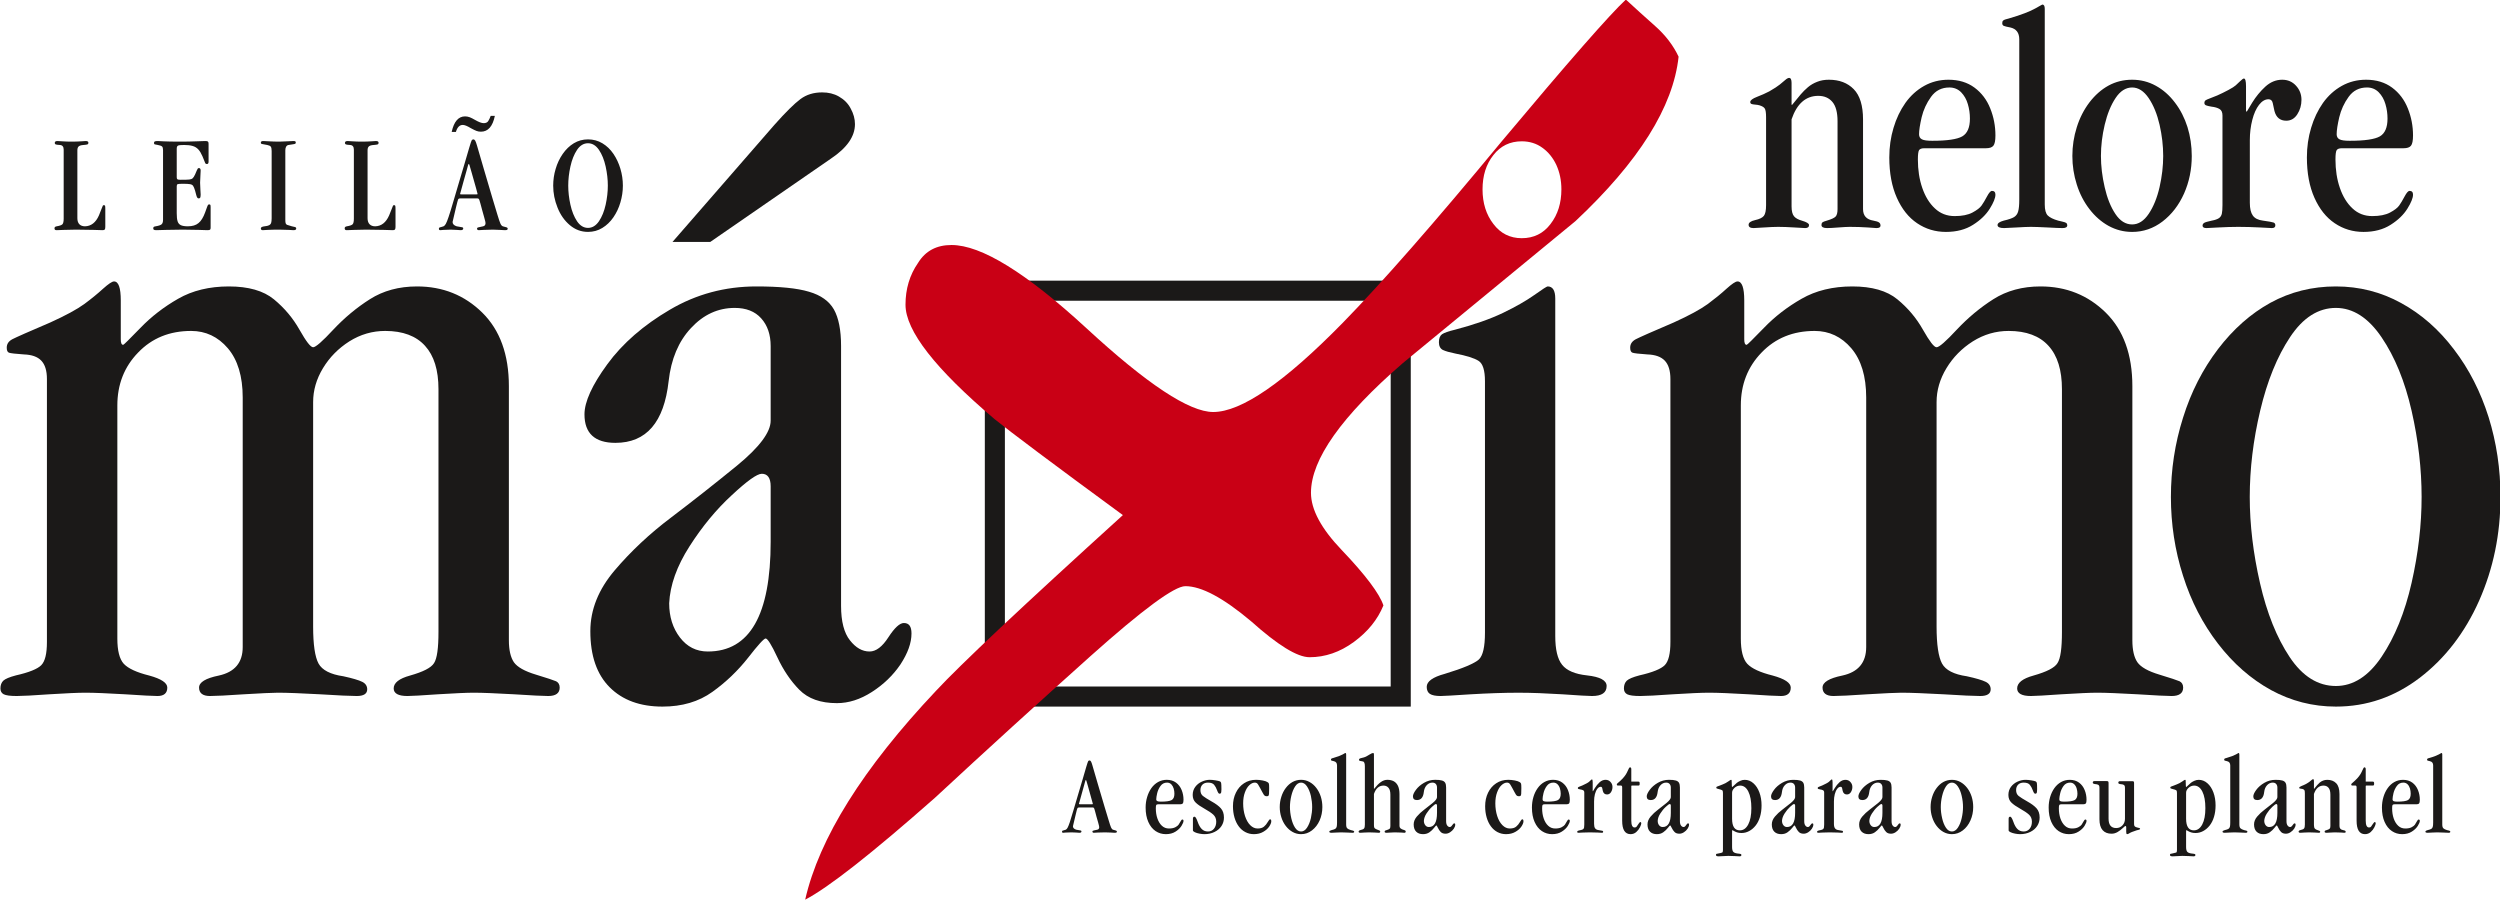
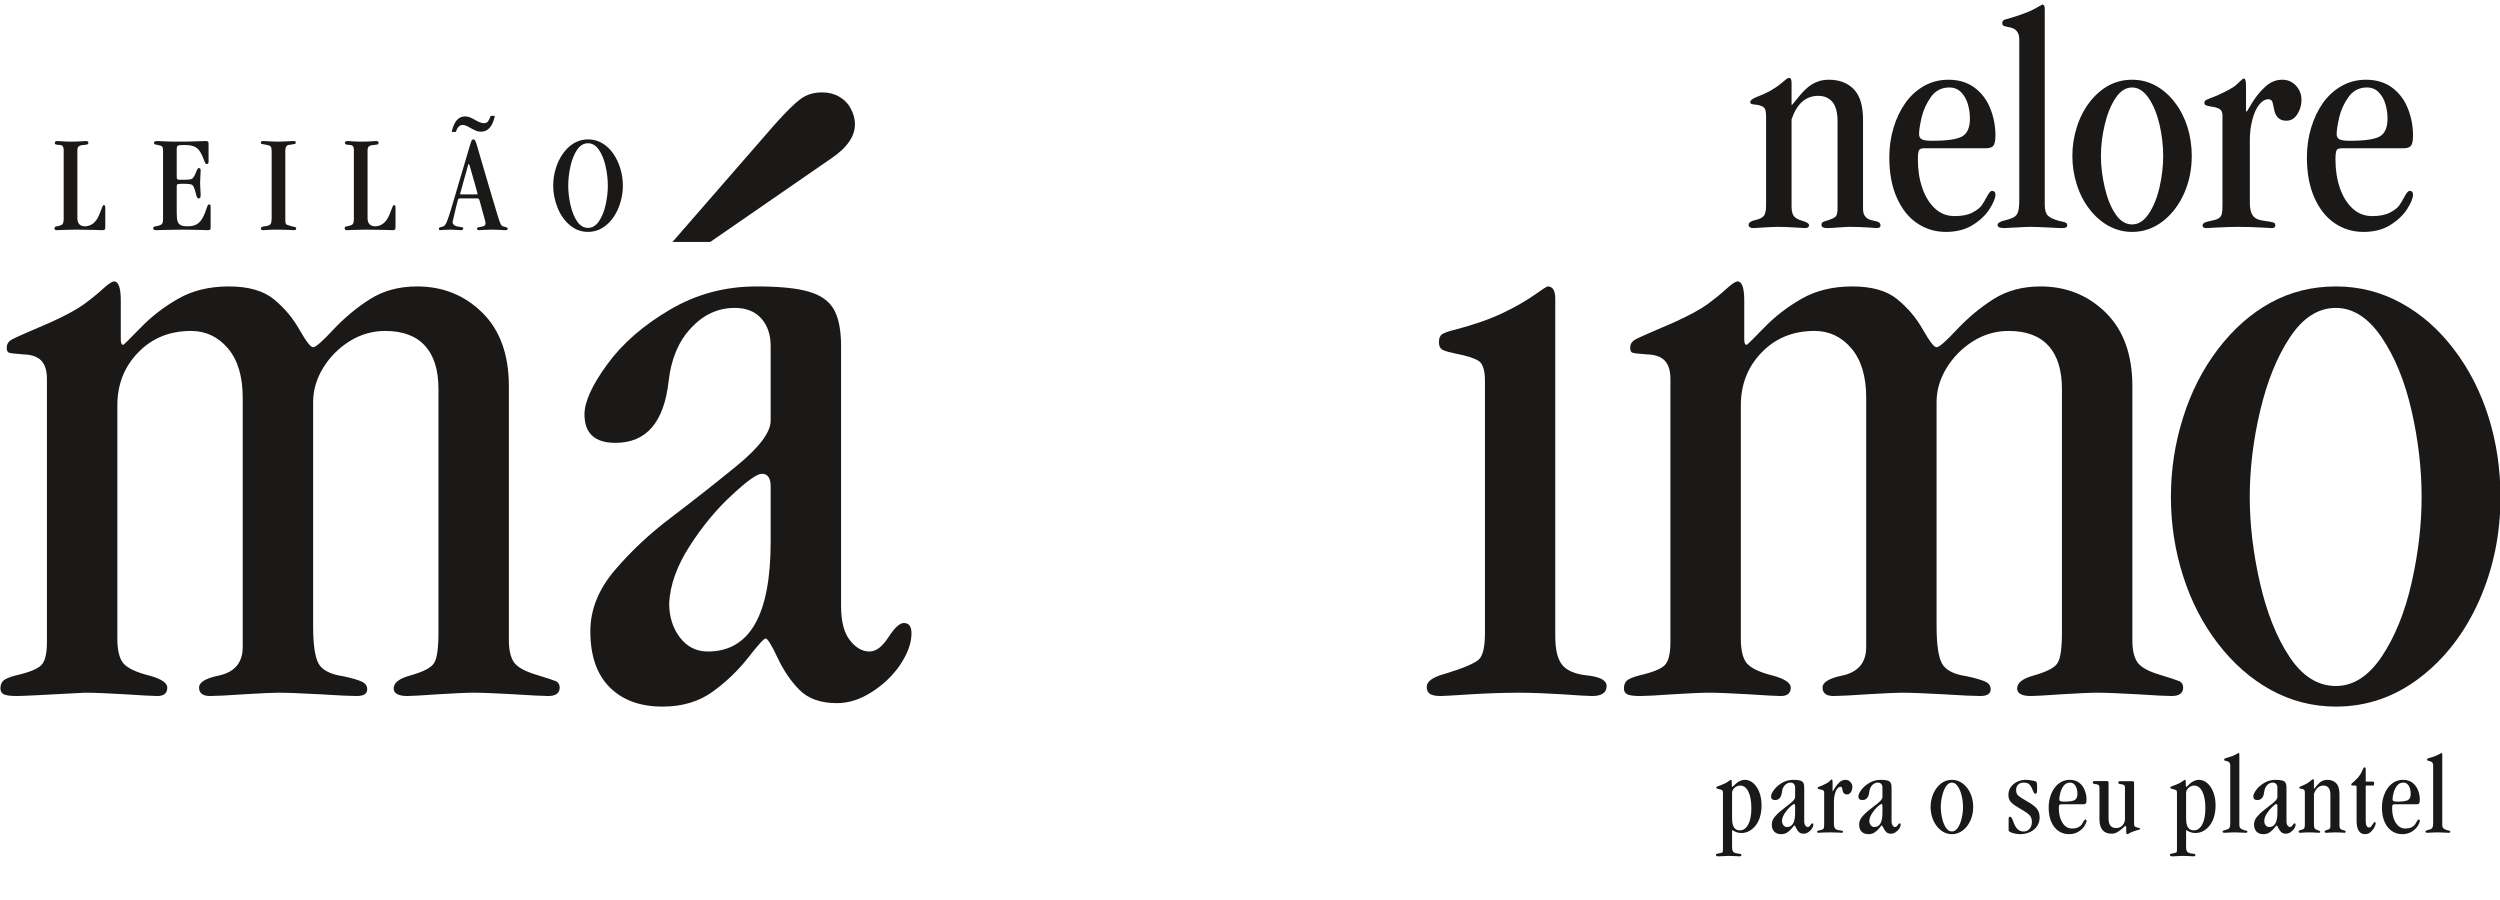
<svg xmlns="http://www.w3.org/2000/svg" width="475.1pt" height="171pt" viewBox="0 0 475.1 171" version="1.1">
  <defs>
    <clipPath id="clip1">
      <path d="M 412 54 L 475.102 54 L 475.102 135 L 412 135 Z M 412 54 " />
    </clipPath>
  </defs>
  <g id="surface1">
-     <path style=" stroke:none;fill-rule:evenodd;fill:rgb(10.594%,9.813%,9.424%);fill-opacity:1;" d="M 187.156 53.336 L 268.102 53.336 L 268.102 134.281 L 187.156 134.281 Z M 190.969 57.152 L 264.285 57.152 L 264.285 130.465 L 190.969 130.465 Z M 190.969 57.152 " />
    <path style=" stroke:none;fill-rule:evenodd;fill:rgb(10.594%,9.813%,9.424%);fill-opacity:1;" d="M 349.207 39.734 L 349.207 23.047 C 349.207 21.367 348.879 20.133 348.223 19.363 C 347.57 18.598 346.676 18.215 345.543 18.215 C 343.18 18.215 341.484 19.699 340.469 22.676 L 340.469 39.227 C 340.469 40.102 340.629 40.73 340.934 41.098 C 341.234 41.465 341.742 41.738 342.43 41.934 C 343.336 42.199 343.789 42.477 343.789 42.766 C 343.789 43.145 343.543 43.344 343.059 43.344 C 342.793 43.344 342.105 43.305 340.992 43.227 C 339.867 43.156 338.852 43.113 337.93 43.113 C 337.219 43.113 336.32 43.156 335.246 43.227 C 334.164 43.305 333.504 43.344 333.258 43.344 C 332.617 43.344 332.305 43.137 332.305 42.715 C 332.305 42.312 332.715 42.016 333.543 41.828 C 334.371 41.648 334.922 41.375 335.207 41.02 C 335.48 40.664 335.625 39.992 335.625 38.992 L 335.625 22.32 C 335.625 21.441 335.543 20.875 335.375 20.625 C 335.215 20.371 334.883 20.172 334.379 20.016 C 334.133 19.945 333.848 19.898 333.535 19.879 C 333.211 19.855 332.98 19.809 332.832 19.75 C 332.695 19.68 332.617 19.562 332.617 19.387 C 332.617 19.059 333.051 18.734 333.906 18.402 C 334.762 18.078 335.535 17.73 336.23 17.367 C 337.168 16.824 337.84 16.391 338.234 16.066 C 338.625 15.75 338.973 15.453 339.27 15.199 C 339.57 14.934 339.82 14.805 340.004 14.805 C 340.312 14.805 340.469 15.121 340.469 15.758 L 340.469 19.914 L 340.586 19.914 C 341.258 19.078 341.801 18.418 342.211 17.934 C 342.625 17.453 343.078 17 343.578 16.574 C 344.086 16.145 344.668 15.801 345.348 15.543 C 346.016 15.273 346.754 15.152 347.562 15.152 C 349.543 15.152 351.117 15.75 352.289 16.953 C 353.461 18.152 354.051 20.074 354.051 22.707 L 354.051 39.734 C 354.051 40.988 354.703 41.715 356.016 41.926 C 356.555 42.023 356.918 42.141 357.098 42.281 C 357.285 42.41 357.371 42.613 357.371 42.879 C 357.371 43.188 357.121 43.344 356.594 43.344 C 356.555 43.344 356.004 43.305 354.949 43.227 C 353.898 43.156 352.742 43.113 351.512 43.113 C 351.059 43.113 350.34 43.156 349.387 43.227 C 348.418 43.305 347.699 43.344 347.215 43.344 C 346.508 43.344 346.152 43.145 346.152 42.766 C 346.152 42.539 346.211 42.367 346.34 42.258 C 346.461 42.16 346.734 42.043 347.156 41.934 C 348.023 41.676 348.586 41.422 348.832 41.164 C 349.078 40.91 349.207 40.438 349.207 39.734 Z M 377.418 28.172 L 365.715 28.172 C 365.191 28.172 364.859 28.293 364.699 28.535 C 364.551 28.77 364.473 29.367 364.473 30.297 C 364.473 32.277 364.746 34.086 365.312 35.719 C 365.871 37.344 366.668 38.645 367.715 39.613 C 368.746 40.586 370 41.066 371.469 41.066 C 372.875 41.066 374 40.84 374.848 40.391 C 375.695 39.938 376.277 39.492 376.578 39.059 C 376.887 38.625 377.23 38.055 377.605 37.344 C 377.98 36.633 378.297 36.277 378.551 36.277 C 378.992 36.277 379.211 36.52 379.211 36.996 C 379.211 37.617 378.855 38.508 378.145 39.648 C 377.426 40.801 376.375 41.828 374.953 42.723 C 373.547 43.621 371.824 44.074 369.805 44.074 C 367.785 44.074 365.961 43.523 364.336 42.426 C 362.711 41.336 361.426 39.719 360.473 37.578 C 359.52 35.441 359.043 32.891 359.043 29.926 C 359.043 27.945 359.309 26.07 359.844 24.301 C 360.367 22.527 361.125 20.953 362.098 19.562 C 363.082 18.184 364.277 17.102 365.668 16.324 C 367.066 15.543 368.602 15.152 370.297 15.152 C 372.238 15.152 373.879 15.652 375.23 16.648 C 376.578 17.648 377.578 18.969 378.227 20.605 C 378.887 22.242 379.211 23.953 379.211 25.746 C 379.211 26.723 379.082 27.371 378.816 27.699 C 378.559 28.016 378.098 28.172 377.418 28.172 Z M 374.363 22.539 C 374.363 21.602 374.234 20.672 373.969 19.789 C 373.715 18.895 373.281 18.145 372.691 17.531 C 372.09 16.93 371.348 16.625 370.461 16.625 C 368.996 16.625 367.832 17.215 366.977 18.402 C 366.121 19.582 365.527 20.883 365.191 22.281 C 364.867 23.688 364.699 24.762 364.699 25.512 C 364.699 25.973 364.887 26.297 365.242 26.477 C 365.594 26.668 366.246 26.754 367.195 26.754 C 370.031 26.754 371.93 26.477 372.906 25.918 C 373.879 25.352 374.363 24.23 374.363 22.539 Z M 388.586 1.672 L 388.586 38.871 C 388.586 39.887 388.785 40.586 389.164 40.961 C 389.551 41.336 390.199 41.66 391.129 41.926 C 391.188 41.941 391.434 42.004 391.879 42.102 C 392.316 42.199 392.598 42.297 392.695 42.387 C 392.801 42.484 392.863 42.637 392.863 42.82 C 392.863 43.168 392.559 43.344 391.965 43.344 C 391.461 43.344 390.508 43.305 389.109 43.227 C 387.699 43.156 386.645 43.113 385.934 43.113 C 385.336 43.113 384.43 43.156 383.219 43.227 C 382.004 43.305 381.219 43.344 380.852 43.344 C 380.023 43.344 379.613 43.145 379.613 42.766 C 379.613 42.418 380.008 42.141 380.793 41.926 C 381.719 41.715 382.367 41.488 382.754 41.254 C 383.137 41.012 383.402 40.656 383.531 40.18 C 383.668 39.711 383.742 38.961 383.742 37.918 L 383.742 7.477 C 383.742 6.223 383.168 5.473 382.035 5.219 C 381.422 5.109 381.012 5.004 380.816 4.922 C 380.605 4.832 380.508 4.664 380.508 4.41 C 380.508 4.184 380.559 4.016 380.656 3.93 C 380.746 3.832 380.914 3.742 381.141 3.68 C 381.375 3.613 381.57 3.555 381.746 3.516 C 382.941 3.168 383.953 2.836 384.793 2.508 C 385.633 2.184 386.289 1.891 386.781 1.609 C 387.273 1.344 387.613 1.148 387.789 1.043 C 387.977 0.922 388.082 0.863 388.121 0.863 C 388.43 0.863 388.586 1.133 388.586 1.672 Z M 405.191 42.652 C 406.383 42.652 407.438 41.984 408.344 40.633 C 409.25 39.285 409.938 37.594 410.406 35.551 C 410.867 33.512 411.094 31.543 411.094 29.641 C 411.094 27.719 410.867 25.738 410.406 23.711 C 409.938 21.68 409.25 19.996 408.336 18.645 C 407.418 17.297 406.363 16.625 405.191 16.625 C 403.98 16.625 402.926 17.297 402.039 18.637 C 401.152 19.969 400.465 21.66 399.98 23.699 C 399.496 25.738 399.262 27.719 399.262 29.641 C 399.262 31.543 399.496 33.52 399.973 35.582 C 400.441 37.641 401.121 39.332 402.012 40.664 C 402.898 41.996 403.961 42.652 405.191 42.652 Z M 416.523 29.641 C 416.523 32.203 416.031 34.578 415.055 36.785 C 414.066 38.992 412.707 40.754 410.973 42.086 C 409.234 43.414 407.309 44.074 405.191 44.074 C 403.594 44.074 402.109 43.688 400.719 42.93 C 399.34 42.168 398.129 41.109 397.074 39.734 C 396.031 38.379 395.223 36.824 394.672 35.066 C 394.109 33.312 393.832 31.5 393.832 29.641 C 393.832 27.77 394.109 25.957 394.672 24.18 C 395.223 22.41 396.031 20.844 397.074 19.461 C 398.129 18.086 399.328 17.02 400.691 16.27 C 402.059 15.523 403.555 15.152 405.191 15.152 C 406.809 15.152 408.305 15.531 409.684 16.293 C 411.074 17.051 412.281 18.113 413.316 19.484 C 414.363 20.844 415.152 22.398 415.707 24.145 C 416.246 25.887 416.523 27.719 416.523 29.641 Z M 427.559 26.625 L 427.559 38.547 C 427.559 39.629 427.746 40.43 428.125 40.961 C 428.496 41.488 429.137 41.816 430.043 41.926 C 431.156 42.086 431.836 42.199 432.062 42.289 C 432.289 42.379 432.406 42.555 432.406 42.82 C 432.406 43.168 432.191 43.344 431.746 43.344 C 431.629 43.344 430.879 43.305 429.492 43.227 C 428.102 43.156 426.734 43.113 425.363 43.113 C 424.172 43.113 422.91 43.156 421.582 43.227 C 420.254 43.305 419.504 43.344 419.324 43.344 C 418.832 43.344 418.574 43.188 418.574 42.879 C 418.574 42.652 418.688 42.477 418.891 42.348 C 419.109 42.223 419.59 42.086 420.34 41.926 C 420.949 41.816 421.402 41.648 421.699 41.449 C 421.984 41.246 422.16 40.969 422.242 40.594 C 422.32 40.23 422.359 39.695 422.359 38.977 L 422.359 21.949 C 422.359 21.344 422.172 20.93 421.797 20.715 C 421.426 20.496 420.922 20.34 420.281 20.27 C 419.801 20.195 419.453 20.105 419.246 20.023 C 419.031 19.938 418.922 19.789 418.922 19.574 C 418.922 19.348 419 19.176 419.137 19.07 C 419.285 18.969 419.52 18.863 419.848 18.742 C 420.172 18.625 420.676 18.426 421.355 18.145 C 422.023 17.852 422.734 17.504 423.484 17.102 C 424.184 16.727 424.645 16.43 424.871 16.223 C 425.102 16.027 425.383 15.758 425.719 15.426 C 426.062 15.09 426.301 14.922 426.43 14.922 C 426.703 14.922 426.832 15.402 426.832 16.379 L 426.832 20.988 C 426.832 21.141 426.883 21.215 426.98 21.215 C 426.98 21.215 427.324 20.648 428.012 19.5 C 428.715 18.359 429.539 17.352 430.5 16.469 C 431.461 15.59 432.535 15.152 433.707 15.152 C 434.762 15.152 435.641 15.523 436.328 16.281 C 437.027 17.043 437.371 17.934 437.371 18.969 C 437.371 19.984 437.109 20.898 436.578 21.723 C 436.051 22.539 435.355 22.941 434.484 22.941 C 433.312 22.941 432.566 22.328 432.238 21.098 C 432.141 20.586 432.035 20.082 431.914 19.59 C 431.809 19.098 431.531 18.863 431.105 18.863 C 430.457 18.863 429.855 19.219 429.305 19.926 C 428.762 20.633 428.328 21.594 428.027 22.781 C 427.719 23.977 427.559 25.254 427.559 26.625 Z M 456.777 28.172 L 445.074 28.172 C 444.551 28.172 444.219 28.293 444.059 28.535 C 443.91 28.77 443.832 29.367 443.832 30.297 C 443.832 32.277 444.105 34.086 444.672 35.719 C 445.23 37.344 446.027 38.645 447.074 39.613 C 448.105 40.586 449.359 41.066 450.828 41.066 C 452.234 41.066 453.359 40.84 454.207 40.391 C 455.055 39.938 455.637 39.492 455.938 39.059 C 456.246 38.625 456.59 38.055 456.965 37.344 C 457.34 36.633 457.656 36.277 457.91 36.277 C 458.352 36.277 458.57 36.52 458.57 36.996 C 458.57 37.617 458.215 38.508 457.504 39.648 C 456.785 40.801 455.734 41.828 454.312 42.723 C 452.906 43.621 451.184 44.074 449.164 44.074 C 447.145 44.074 445.32 43.523 443.695 42.426 C 442.07 41.336 440.785 39.719 439.832 37.578 C 438.879 35.441 438.402 32.891 438.402 29.926 C 438.402 27.945 438.668 26.07 439.203 24.301 C 439.727 22.527 440.484 20.953 441.457 19.562 C 442.441 18.184 443.637 17.102 445.027 16.324 C 446.426 15.543 447.961 15.152 449.656 15.152 C 451.598 15.152 453.238 15.652 454.59 16.648 C 455.938 17.648 456.938 18.969 457.586 20.605 C 458.246 22.242 458.57 23.953 458.57 25.746 C 458.57 26.723 458.441 27.371 458.176 27.699 C 457.918 28.016 457.457 28.172 456.777 28.172 Z M 453.723 22.539 C 453.723 21.602 453.594 20.672 453.328 19.789 C 453.074 18.895 452.641 18.145 452.047 17.531 C 451.449 16.93 450.707 16.625 449.82 16.625 C 448.355 16.625 447.191 17.215 446.336 18.402 C 445.477 19.582 444.887 20.883 444.551 22.281 C 444.227 23.688 444.059 24.762 444.059 25.512 C 444.059 25.973 444.246 26.297 444.602 26.477 C 444.953 26.668 445.605 26.754 446.555 26.754 C 449.391 26.754 451.289 26.477 452.266 25.918 C 453.238 25.352 453.723 24.23 453.723 22.539 Z M 453.723 22.539 " />
-     <path style=" stroke:none;fill-rule:evenodd;fill:rgb(78.906%,0%,8.228%);fill-opacity:1;" d="M 319 10.773 C 317.98 20.305 311.449 30.723 299.402 42.02 C 288.461 51.02 277.512 60.027 266.57 69.027 C 254.965 79.09 249.137 87.297 249.137 93.652 C 249.137 96.832 251.078 100.453 254.965 104.512 C 259.508 109.277 262.156 112.805 262.906 115.055 C 261.805 117.75 259.945 120.043 257.301 121.988 C 254.652 123.93 251.828 124.898 248.871 124.898 C 246.531 124.898 242.828 122.602 237.75 118.059 C 232.453 113.602 228.309 111.395 225.262 111.395 C 223.188 111.395 217.184 115.809 207.301 124.633 C 197.238 133.637 187.352 142.641 177.641 151.645 C 165.637 162.234 157.43 168.68 153.016 170.973 C 155.664 159.324 163.961 146.035 177.906 131.254 C 182.496 126.312 194.324 115.188 213.391 97.891 C 200.152 88.184 192.027 82.09 189.027 79.664 C 177.73 70.086 172.082 62.848 172.082 57.906 C 172.082 54.906 172.875 52.258 174.465 49.965 C 175.879 47.668 177.996 46.562 180.82 46.562 C 186.469 46.562 194.988 51.816 206.461 62.367 C 217.98 73 226.012 78.297 230.559 78.297 C 235.898 78.297 244.105 72.645 255.18 61.348 C 262.594 53.758 272.656 42.285 285.371 26.879 C 298.082 11.699 305.977 2.699 308.98 -0.082 C 310.699 1.504 312.551 3.18 314.543 4.949 C 316.484 6.668 317.98 8.609 319 10.773 Z M 281.742 35.992 C 281.742 33.379 282.422 31.207 283.809 29.465 C 285.168 27.723 286.965 26.855 289.195 26.855 C 290.664 26.855 291.996 27.262 293.109 28.078 C 294.25 28.891 295.148 30.008 295.777 31.367 C 296.402 32.754 296.727 34.277 296.727 35.992 C 296.727 38.578 296.047 40.781 294.664 42.57 C 293.301 44.367 291.48 45.266 289.195 45.266 C 286.965 45.266 285.168 44.367 283.809 42.57 C 282.422 40.781 281.742 38.578 281.742 35.992 Z M 281.742 35.992 " />
-     <path style=" stroke:none;fill-rule:evenodd;fill:rgb(10.594%,9.813%,9.424%);fill-opacity:1;" d="M 22.301 77.059 L 22.301 121.363 C 22.301 123.648 22.707 125.25 23.523 126.148 C 24.367 127.047 25.973 127.785 28.367 128.383 C 30.652 129.008 31.793 129.77 31.793 130.668 C 31.793 131.723 31.164 132.27 29.941 132.27 C 29.098 132.27 27.031 132.16 23.742 131.941 C 20.453 131.754 17.949 131.641 16.234 131.641 C 14.77 131.641 12.484 131.754 9.41 131.941 C 6.309 132.16 4.242 132.27 3.184 132.27 C 1.961 132.27 1.145 132.16 0.707 131.941 C 0.301 131.723 0.082 131.371 0.082 130.828 C 0.082 130.199 0.273 129.711 0.625 129.359 C 1.004 129.008 1.797 128.676 3.02 128.352 C 5.523 127.785 7.129 127.129 7.832 126.422 C 8.566 125.688 8.918 124.219 8.918 121.992 L 8.918 72.031 C 8.918 70.457 8.566 69.281 7.832 68.523 C 7.129 67.789 6.035 67.406 4.543 67.355 C 2.938 67.242 2.012 67.137 1.711 67.027 C 1.418 66.918 1.281 66.594 1.281 66.074 C 1.281 65.367 1.629 64.852 2.34 64.469 C 3.07 64.09 5.469 63.027 9.543 61.289 C 12.484 59.957 14.629 58.785 16.016 57.781 C 17.379 56.773 18.574 55.793 19.582 54.871 C 20.617 53.945 21.297 53.484 21.676 53.484 C 22.52 53.484 22.953 54.68 22.953 57.098 L 22.953 64.469 C 22.953 65.176 23.09 65.531 23.418 65.531 C 23.523 65.531 24.609 64.445 26.676 62.324 C 28.746 60.172 31.141 58.324 33.859 56.773 C 36.551 55.223 39.789 54.434 43.484 54.434 C 47.211 54.434 50.07 55.25 52.055 56.883 C 54.039 58.516 55.668 60.445 56.922 62.672 C 58.172 64.875 59.016 65.992 59.508 65.992 C 59.992 65.992 61.273 64.875 63.363 62.621 C 65.461 60.391 67.77 58.461 70.305 56.855 C 72.832 55.25 75.82 54.434 79.25 54.434 C 84.141 54.434 88.277 56.094 91.648 59.41 C 95.02 62.73 96.707 67.406 96.707 73.391 L 96.707 121.66 C 96.707 123.539 97.035 124.926 97.66 125.852 C 98.312 126.773 99.703 127.566 101.875 128.215 C 103.969 128.844 105.219 129.277 105.684 129.469 C 106.117 129.688 106.363 130.094 106.363 130.668 C 106.363 131.723 105.629 132.27 104.188 132.27 C 103.234 132.27 101.062 132.16 97.66 131.941 C 94.258 131.754 91.707 131.641 90.02 131.641 C 88.629 131.641 86.375 131.754 83.25 131.941 C 80.117 132.16 78.188 132.27 77.426 132.27 C 75.684 132.27 74.816 131.777 74.816 130.828 C 74.816 129.77 75.848 128.949 77.918 128.383 C 80.418 127.672 81.938 126.91 82.488 126.012 C 83.055 125.145 83.328 123.184 83.328 120.086 L 83.328 73.965 C 83.328 70.344 82.488 67.598 80.773 65.719 C 79.086 63.848 76.559 62.891 73.211 62.891 C 70.766 62.891 68.508 63.547 66.387 64.875 C 64.293 66.211 62.633 67.898 61.379 69.965 C 60.129 72.031 59.508 74.18 59.508 76.41 L 59.508 119.051 C 59.508 122.504 59.855 124.844 60.535 126.098 C 61.219 127.348 62.797 128.164 65.242 128.516 C 66.984 128.895 68.18 129.25 68.832 129.574 C 69.457 129.875 69.785 130.367 69.785 130.992 C 69.785 131.836 69.133 132.27 67.801 132.27 C 66.629 132.27 64.293 132.16 60.781 131.941 C 57.273 131.754 54.609 131.641 52.816 131.641 C 51.754 131.641 49.605 131.754 46.367 131.941 C 43.133 132.16 40.984 132.27 39.895 132.27 C 38.535 132.27 37.828 131.723 37.828 130.668 C 37.828 129.656 39.078 128.895 41.582 128.383 C 44.602 127.727 46.125 125.93 46.125 122.965 L 46.125 75.539 C 46.125 71.512 45.172 68.383 43.297 66.18 C 41.418 63.984 39.078 62.891 36.332 62.891 C 32.227 62.891 28.879 64.254 26.246 67 C 23.605 69.719 22.301 73.066 22.301 77.059 Z M 22.301 77.059 " />
+     <path style=" stroke:none;fill-rule:evenodd;fill:rgb(10.594%,9.813%,9.424%);fill-opacity:1;" d="M 22.301 77.059 L 22.301 121.363 C 22.301 123.648 22.707 125.25 23.523 126.148 C 24.367 127.047 25.973 127.785 28.367 128.383 C 30.652 129.008 31.793 129.77 31.793 130.668 C 31.793 131.723 31.164 132.27 29.941 132.27 C 29.098 132.27 27.031 132.16 23.742 131.941 C 20.453 131.754 17.949 131.641 16.234 131.641 C 6.309 132.16 4.242 132.27 3.184 132.27 C 1.961 132.27 1.145 132.16 0.707 131.941 C 0.301 131.723 0.082 131.371 0.082 130.828 C 0.082 130.199 0.273 129.711 0.625 129.359 C 1.004 129.008 1.797 128.676 3.02 128.352 C 5.523 127.785 7.129 127.129 7.832 126.422 C 8.566 125.688 8.918 124.219 8.918 121.992 L 8.918 72.031 C 8.918 70.457 8.566 69.281 7.832 68.523 C 7.129 67.789 6.035 67.406 4.543 67.355 C 2.938 67.242 2.012 67.137 1.711 67.027 C 1.418 66.918 1.281 66.594 1.281 66.074 C 1.281 65.367 1.629 64.852 2.34 64.469 C 3.07 64.09 5.469 63.027 9.543 61.289 C 12.484 59.957 14.629 58.785 16.016 57.781 C 17.379 56.773 18.574 55.793 19.582 54.871 C 20.617 53.945 21.297 53.484 21.676 53.484 C 22.52 53.484 22.953 54.68 22.953 57.098 L 22.953 64.469 C 22.953 65.176 23.09 65.531 23.418 65.531 C 23.523 65.531 24.609 64.445 26.676 62.324 C 28.746 60.172 31.141 58.324 33.859 56.773 C 36.551 55.223 39.789 54.434 43.484 54.434 C 47.211 54.434 50.07 55.25 52.055 56.883 C 54.039 58.516 55.668 60.445 56.922 62.672 C 58.172 64.875 59.016 65.992 59.508 65.992 C 59.992 65.992 61.273 64.875 63.363 62.621 C 65.461 60.391 67.77 58.461 70.305 56.855 C 72.832 55.25 75.82 54.434 79.25 54.434 C 84.141 54.434 88.277 56.094 91.648 59.41 C 95.02 62.73 96.707 67.406 96.707 73.391 L 96.707 121.66 C 96.707 123.539 97.035 124.926 97.66 125.852 C 98.312 126.773 99.703 127.566 101.875 128.215 C 103.969 128.844 105.219 129.277 105.684 129.469 C 106.117 129.688 106.363 130.094 106.363 130.668 C 106.363 131.723 105.629 132.27 104.188 132.27 C 103.234 132.27 101.062 132.16 97.66 131.941 C 94.258 131.754 91.707 131.641 90.02 131.641 C 88.629 131.641 86.375 131.754 83.25 131.941 C 80.117 132.16 78.188 132.27 77.426 132.27 C 75.684 132.27 74.816 131.777 74.816 130.828 C 74.816 129.77 75.848 128.949 77.918 128.383 C 80.418 127.672 81.938 126.91 82.488 126.012 C 83.055 125.145 83.328 123.184 83.328 120.086 L 83.328 73.965 C 83.328 70.344 82.488 67.598 80.773 65.719 C 79.086 63.848 76.559 62.891 73.211 62.891 C 70.766 62.891 68.508 63.547 66.387 64.875 C 64.293 66.211 62.633 67.898 61.379 69.965 C 60.129 72.031 59.508 74.18 59.508 76.41 L 59.508 119.051 C 59.508 122.504 59.855 124.844 60.535 126.098 C 61.219 127.348 62.797 128.164 65.242 128.516 C 66.984 128.895 68.18 129.25 68.832 129.574 C 69.457 129.875 69.785 130.367 69.785 130.992 C 69.785 131.836 69.133 132.27 67.801 132.27 C 66.629 132.27 64.293 132.16 60.781 131.941 C 57.273 131.754 54.609 131.641 52.816 131.641 C 51.754 131.641 49.605 131.754 46.367 131.941 C 43.133 132.16 40.984 132.27 39.895 132.27 C 38.535 132.27 37.828 131.723 37.828 130.668 C 37.828 129.656 39.078 128.895 41.582 128.383 C 44.602 127.727 46.125 125.93 46.125 122.965 L 46.125 75.539 C 46.125 71.512 45.172 68.383 43.297 66.18 C 41.418 63.984 39.078 62.891 36.332 62.891 C 32.227 62.891 28.879 64.254 26.246 67 C 23.605 69.719 22.301 73.066 22.301 77.059 Z M 22.301 77.059 " />
    <path style=" stroke:none;fill-rule:evenodd;fill:rgb(10.594%,9.813%,9.424%);fill-opacity:1;" d="M 159.836 65.75 L 159.836 115.137 C 159.836 118.098 160.41 120.301 161.527 121.691 C 162.637 123.102 163.859 123.812 165.25 123.812 C 166.477 123.812 167.668 122.914 168.84 121.094 C 170.008 119.297 170.988 118.398 171.773 118.398 C 172.754 118.398 173.219 119.051 173.219 120.383 C 173.219 122.203 172.512 124.137 171.125 126.262 C 169.711 128.352 167.887 130.094 165.684 131.508 C 163.48 132.922 161.277 133.625 159.047 133.625 C 155.945 133.625 153.582 132.785 151.895 131.074 C 150.234 129.387 148.852 127.32 147.734 124.926 C 146.621 122.535 145.859 121.336 145.504 121.336 C 145.18 121.336 144.062 122.559 142.16 125.008 C 140.23 127.453 137.973 129.633 135.387 131.48 C 132.777 133.355 129.621 134.281 125.898 134.281 C 121.656 134.281 118.309 133.059 115.863 130.609 C 113.418 128.164 112.188 124.625 112.188 119.949 C 112.188 115.844 113.742 112.008 116.812 108.391 C 119.887 104.773 123.449 101.426 127.527 98.355 C 131.609 95.254 135.797 91.965 140.066 88.48 C 144.336 84.973 146.457 82.121 146.457 79.945 L 146.457 65.773 C 146.457 63.598 145.859 61.832 144.66 60.5 C 143.465 59.164 141.777 58.516 139.633 58.516 C 136.449 58.516 133.676 59.793 131.312 62.348 C 128.945 64.875 127.527 68.254 127.066 72.441 C 126.195 80.242 122.848 84.16 116.949 84.16 C 113.035 84.16 111.074 82.34 111.074 78.75 C 111.074 76.355 112.52 73.172 115.426 69.203 C 118.309 65.258 122.281 61.805 127.285 58.867 C 132.316 55.902 137.781 54.434 143.738 54.434 C 148.145 54.434 151.488 54.758 153.742 55.441 C 156.004 56.094 157.582 57.238 158.48 58.816 C 159.375 60.418 159.836 62.73 159.836 65.75 Z M 146.457 102.949 L 146.457 92.426 C 146.457 90.848 145.887 90.035 144.77 90.035 C 143.875 90.035 141.973 91.395 139.059 94.113 C 136.125 96.809 133.457 100.043 131.035 103.824 C 128.617 107.605 127.336 111.195 127.172 114.645 C 127.172 117.203 127.855 119.379 129.215 121.148 C 130.574 122.914 132.316 123.812 134.52 123.812 C 142.484 123.812 146.457 116.848 146.457 102.949 Z M 134.98 45.977 L 127.801 45.977 L 147.141 23.758 C 149.312 21.312 150.973 19.68 152.113 18.832 C 153.281 17.965 154.641 17.559 156.246 17.559 C 157.418 17.559 158.48 17.801 159.43 18.348 C 160.383 18.891 161.145 19.625 161.656 20.605 C 162.207 21.609 162.477 22.59 162.477 23.594 C 162.477 25.934 160.953 28.109 157.906 30.148 Z M 134.98 45.977 " />
    <path style=" stroke:none;fill-rule:evenodd;fill:rgb(10.594%,9.813%,9.424%);fill-opacity:1;" d="M 295.562 56.746 L 295.562 120.875 C 295.562 123.434 295.992 125.254 296.867 126.34 C 297.734 127.43 299.312 128.109 301.598 128.352 C 304.098 128.625 305.324 129.305 305.324 130.367 C 305.324 131.645 304.398 132.27 302.551 132.27 C 301.871 132.27 299.992 132.164 296.922 131.945 C 293.82 131.754 291.043 131.645 288.57 131.645 C 285.793 131.645 282.777 131.754 279.484 131.945 C 276.195 132.164 274.289 132.27 273.773 132.27 C 272.824 132.27 272.145 132.133 271.734 131.863 C 271.352 131.617 271.133 131.152 271.133 130.531 C 271.133 129.496 272.277 128.68 274.559 128.059 C 278.074 126.996 280.219 126.066 281.035 125.336 C 281.824 124.602 282.203 122.891 282.203 120.25 L 282.203 72.438 C 282.203 70.371 281.797 69.09 280.98 68.574 C 280.164 68.055 278.695 67.594 276.574 67.188 C 275.488 66.969 274.727 66.75 274.211 66.508 C 273.719 66.262 273.449 65.77 273.449 65.039 C 273.449 64.277 273.668 63.785 274.047 63.516 C 274.453 63.242 275.297 62.941 276.551 62.645 C 280.164 61.695 283.184 60.633 285.633 59.461 C 288.055 58.293 290.039 57.152 291.586 56.062 C 293.109 54.973 293.957 54.43 294.117 54.43 C 295.07 54.43 295.562 55.191 295.562 56.746 Z M 295.562 56.746 " />
    <path style=" stroke:none;fill-rule:evenodd;fill:rgb(10.594%,9.813%,9.424%);fill-opacity:1;" d="M 330.828 77.059 L 330.828 121.363 C 330.828 123.648 331.234 125.25 332.051 126.148 C 332.895 127.047 334.496 127.785 336.891 128.383 C 339.172 129.008 340.316 129.77 340.316 130.668 C 340.316 131.723 339.691 132.27 338.469 132.27 C 337.625 132.27 335.559 132.16 332.27 131.941 C 328.977 131.754 326.473 131.641 324.762 131.641 C 323.293 131.641 321.012 131.754 317.934 131.941 C 314.836 132.16 312.766 132.27 311.707 132.27 C 310.48 132.27 309.668 132.16 309.234 131.941 C 308.828 131.723 308.609 131.371 308.609 130.828 C 308.609 130.199 308.797 129.711 309.152 129.359 C 309.531 129.008 310.32 128.676 311.543 128.352 C 314.047 127.785 315.648 127.129 316.359 126.422 C 317.09 125.688 317.445 124.219 317.445 121.992 L 317.445 72.031 C 317.445 70.457 317.09 69.281 316.359 68.523 C 315.648 67.789 314.562 67.406 313.066 67.355 C 311.461 67.242 310.539 67.137 310.238 67.027 C 309.938 66.918 309.801 66.594 309.801 66.074 C 309.801 65.367 310.156 64.852 310.863 64.469 C 311.598 64.09 313.988 63.027 318.07 61.289 C 321.012 59.957 323.156 58.785 324.543 57.781 C 325.902 56.773 327.102 55.793 328.105 54.871 C 329.137 53.945 329.816 53.484 330.199 53.484 C 331.043 53.484 331.477 54.68 331.477 57.098 L 331.477 64.469 C 331.477 65.176 331.613 65.531 331.941 65.531 C 332.051 65.531 333.137 64.445 335.203 62.324 C 337.27 60.172 339.664 58.324 342.383 56.773 C 345.078 55.223 348.312 54.434 352.012 54.434 C 355.738 54.434 358.59 55.25 360.574 56.883 C 362.566 58.516 364.195 60.445 365.445 62.672 C 366.699 64.875 367.539 65.992 368.027 65.992 C 368.52 65.992 369.801 64.875 371.891 62.621 C 373.988 60.391 376.297 58.461 378.824 56.855 C 381.355 55.25 384.348 54.434 387.773 54.434 C 392.668 54.434 396.801 56.094 400.176 59.41 C 403.547 62.73 405.234 67.406 405.234 73.391 L 405.234 121.66 C 405.234 123.539 405.559 124.926 406.188 125.852 C 406.836 126.773 408.223 127.566 410.402 128.215 C 412.496 128.844 413.746 129.277 414.207 129.469 C 414.645 129.688 414.887 130.094 414.887 130.668 C 414.887 131.723 414.152 132.27 412.711 132.27 C 411.762 132.27 409.582 132.16 406.188 131.941 C 402.785 131.754 400.227 131.641 398.543 131.641 C 397.156 131.641 394.898 131.754 391.77 131.941 C 388.645 132.16 386.715 132.27 385.953 132.27 C 384.211 132.27 383.34 131.777 383.34 130.828 C 383.34 129.77 384.375 128.949 386.441 128.383 C 388.941 127.672 390.465 126.91 391.008 126.012 C 391.582 125.145 391.852 123.184 391.852 120.086 L 391.852 73.965 C 391.852 70.344 391.008 67.598 389.297 65.719 C 387.613 63.848 385.078 62.891 381.734 62.891 C 379.289 62.891 377.031 63.547 374.91 64.875 C 372.816 66.211 371.156 67.898 369.906 69.965 C 368.656 72.031 368.027 74.18 368.027 76.41 L 368.027 119.051 C 368.027 122.504 368.383 124.844 369.062 126.098 C 369.742 127.348 371.32 128.164 373.77 128.516 C 375.512 128.895 376.703 129.25 377.359 129.574 C 377.984 129.875 378.309 130.367 378.309 130.992 C 378.309 131.836 377.656 132.27 376.324 132.27 C 375.156 132.27 372.816 132.16 369.309 131.941 C 365.801 131.754 363.133 131.641 361.344 131.641 C 360.281 131.641 358.129 131.754 354.895 131.941 C 351.656 132.16 349.508 132.27 348.422 132.27 C 347.062 132.27 346.355 131.723 346.355 130.668 C 346.355 129.656 347.605 128.895 350.109 128.383 C 353.129 127.727 354.652 125.93 354.652 122.965 L 354.652 75.539 C 354.652 71.512 353.695 68.383 351.82 66.18 C 349.945 63.984 347.605 62.891 344.859 62.891 C 340.754 62.891 337.406 64.254 334.766 67 C 332.133 69.719 330.828 73.066 330.828 77.059 Z M 330.828 77.059 " />
    <g clip-path="url(#clip1)" clip-rule="nonzero">
      <path style=" stroke:none;fill-rule:evenodd;fill:rgb(10.594%,9.813%,9.424%);fill-opacity:1;" d="M 443.914 130.367 C 447.203 130.367 450.113 128.516 452.613 124.789 C 455.117 121.062 457.02 116.387 458.301 110.758 C 459.578 105.129 460.203 99.691 460.203 94.441 C 460.203 89.137 459.578 83.668 458.301 78.07 C 457.02 72.465 455.117 67.816 452.59 64.09 C 450.059 60.363 447.148 58.516 443.914 58.516 C 440.57 58.516 437.66 60.363 435.207 64.062 C 432.762 67.734 430.859 72.41 429.527 78.039 C 428.191 83.668 427.543 89.137 427.543 94.441 C 427.543 99.691 428.191 105.152 429.496 110.84 C 430.801 116.523 432.68 121.199 435.129 124.871 C 437.574 128.543 440.512 130.367 443.914 130.367 Z M 475.191 94.441 C 475.191 101.512 473.828 108.066 471.133 114.156 C 468.418 120.25 464.66 125.117 459.875 128.789 C 455.062 132.461 449.762 134.281 443.914 134.281 C 439.508 134.281 435.402 133.219 431.566 131.129 C 427.762 129.031 424.414 126.098 421.504 122.316 C 418.617 118.562 416.391 114.266 414.867 109.426 C 413.316 104.586 412.559 99.578 412.559 94.441 C 412.559 89.273 413.316 84.27 414.867 79.375 C 416.391 74.477 418.617 70.156 421.504 66.348 C 424.414 62.539 427.73 59.602 431.48 57.535 C 435.266 55.469 439.395 54.434 443.914 54.434 C 448.371 54.434 452.508 55.496 456.316 57.59 C 460.148 59.684 463.492 62.621 466.348 66.398 C 469.23 70.156 471.406 74.449 472.93 79.262 C 474.43 84.082 475.191 89.137 475.191 94.441 Z M 475.191 94.441 " />
    </g>
    <path style=" stroke:none;fill-rule:evenodd;fill:rgb(10.594%,9.813%,9.424%);fill-opacity:1;" d="M 14.703 28.559 L 14.703 41.469 C 14.703 41.969 14.828 42.348 15.078 42.613 C 15.336 42.875 15.695 43.008 16.156 43.008 C 17.316 42.98 18.203 42.293 18.801 40.938 C 19.016 40.43 19.188 40.008 19.301 39.676 C 19.422 39.336 19.504 39.137 19.543 39.082 C 19.582 39.016 19.652 38.988 19.754 38.988 C 19.867 38.988 19.941 39.031 19.969 39.121 C 19.996 39.207 20.012 39.398 20.012 39.695 L 20.012 43.109 C 20.012 43.359 19.977 43.527 19.91 43.617 C 19.84 43.699 19.703 43.742 19.512 43.742 C 19.43 43.742 18.871 43.727 17.832 43.691 C 16.781 43.66 15.652 43.641 14.43 43.641 C 13.734 43.641 12.973 43.66 12.152 43.691 C 11.336 43.727 10.875 43.742 10.773 43.742 C 10.625 43.742 10.52 43.719 10.453 43.664 C 10.391 43.617 10.355 43.516 10.355 43.379 C 10.355 43.176 10.5 43.051 10.773 43.008 C 11.332 42.914 11.691 42.785 11.855 42.629 C 12.016 42.465 12.102 42.105 12.102 41.547 L 12.102 28.441 C 12.102 27.871 11.859 27.578 11.379 27.551 C 11.008 27.535 10.75 27.5 10.613 27.453 C 10.48 27.406 10.41 27.305 10.41 27.148 C 10.41 26.914 10.574 26.801 10.918 26.801 C 11.082 26.801 11.402 26.816 11.891 26.859 C 12.371 26.898 12.918 26.914 13.531 26.914 C 14.262 26.914 14.891 26.898 15.406 26.859 C 15.914 26.816 16.211 26.801 16.289 26.801 C 16.625 26.801 16.797 26.906 16.797 27.125 C 16.797 27.297 16.73 27.406 16.605 27.445 C 16.484 27.488 16.242 27.523 15.879 27.551 C 15.438 27.578 15.137 27.668 14.961 27.816 C 14.789 27.969 14.703 28.211 14.703 28.559 Z M 30.984 41.766 L 30.984 28.535 C 30.984 28.195 30.926 27.969 30.801 27.844 C 30.672 27.719 30.406 27.621 30 27.551 C 29.668 27.496 29.457 27.457 29.387 27.43 C 29.305 27.398 29.266 27.305 29.266 27.148 C 29.266 27.012 29.32 26.918 29.43 26.871 C 29.535 26.82 29.734 26.801 30.027 26.801 C 29.984 26.801 30.332 26.816 31.07 26.859 C 31.805 26.898 32.863 26.914 34.242 26.914 C 35.336 26.914 36.344 26.898 37.27 26.859 C 38.188 26.816 38.773 26.801 39.023 26.801 C 39.266 26.801 39.426 26.832 39.512 26.898 C 39.59 26.961 39.637 27.094 39.637 27.305 L 39.637 30.703 C 39.637 31.012 39.535 31.168 39.348 31.168 C 39.211 31.168 39.117 31.145 39.074 31.098 C 39.023 31.051 38.949 30.891 38.852 30.625 C 38.75 30.352 38.629 30.039 38.473 29.695 C 38.242 29.152 37.984 28.723 37.699 28.41 C 37.414 28.094 37.055 27.871 36.629 27.746 C 36.195 27.617 35.652 27.551 34.992 27.551 C 34.367 27.551 33.98 27.594 33.82 27.68 C 33.664 27.766 33.586 27.961 33.586 28.262 L 33.586 33.688 C 33.586 33.887 33.629 34.016 33.711 34.074 C 33.801 34.137 33.996 34.164 34.309 34.164 C 35.121 34.164 35.672 34.152 35.965 34.117 C 36.25 34.09 36.465 34.012 36.609 33.883 C 36.758 33.75 36.91 33.512 37.074 33.156 C 37.211 32.836 37.32 32.586 37.398 32.398 C 37.477 32.215 37.539 32.09 37.586 32.035 C 37.629 31.973 37.707 31.941 37.812 31.941 C 38.023 31.941 38.133 32.098 38.133 32.414 C 38.133 32.574 38.117 32.922 38.082 33.457 C 38.043 33.992 38.027 34.414 38.027 34.723 C 38.027 35.098 38.043 35.535 38.082 36.016 C 38.117 36.492 38.133 36.809 38.133 36.945 C 38.133 37.215 38.109 37.402 38.062 37.527 C 38.016 37.648 37.91 37.707 37.758 37.707 C 37.648 37.707 37.555 37.656 37.48 37.547 C 37.41 37.438 37.344 37.27 37.289 37.039 C 37.234 36.812 37.164 36.543 37.074 36.234 C 36.938 35.781 36.812 35.48 36.695 35.316 C 36.582 35.152 36.387 35.047 36.117 35 C 35.844 34.949 35.395 34.926 34.758 34.926 C 34.207 34.926 33.879 34.949 33.758 35 C 33.641 35.047 33.586 35.184 33.586 35.406 L 33.586 40.516 C 33.586 41.195 33.637 41.707 33.75 42.051 C 33.855 42.391 34.059 42.641 34.352 42.785 C 34.648 42.93 35.098 43.008 35.699 43.008 C 36.559 43.008 37.234 42.805 37.723 42.395 C 38.215 42 38.633 41.324 38.977 40.383 C 39.129 39.945 39.25 39.613 39.34 39.375 C 39.422 39.141 39.492 38.996 39.543 38.934 C 39.594 38.875 39.664 38.844 39.746 38.844 C 39.875 38.844 39.957 38.879 39.984 38.957 C 40.016 39.027 40.027 39.195 40.027 39.449 L 40.027 43.27 C 40.027 43.465 39.996 43.594 39.918 43.648 C 39.84 43.715 39.664 43.742 39.398 43.742 C 39.332 43.742 38.801 43.727 37.812 43.691 C 36.82 43.66 35.789 43.641 34.723 43.641 C 33.578 43.641 32.52 43.66 31.555 43.691 C 30.586 43.727 29.969 43.742 29.68 43.742 C 29.309 43.742 29.125 43.641 29.125 43.438 C 29.125 43.285 29.148 43.188 29.207 43.133 C 29.266 43.074 29.391 43.035 29.578 43.008 C 30.148 42.914 30.523 42.785 30.707 42.629 C 30.891 42.465 30.984 42.184 30.984 41.766 Z M 51.625 41.492 L 51.625 28.711 C 51.625 28.301 51.57 28.02 51.461 27.871 C 51.355 27.727 51.129 27.621 50.789 27.551 C 50.5 27.488 50.297 27.449 50.168 27.438 C 50.043 27.418 49.934 27.398 49.828 27.371 C 49.723 27.352 49.66 27.324 49.621 27.285 C 49.586 27.25 49.57 27.184 49.57 27.094 C 49.57 26.898 49.723 26.801 50.035 26.801 C 50.246 26.801 50.621 26.816 51.18 26.859 C 51.742 26.898 52.395 26.914 53.137 26.914 C 53.465 26.914 53.922 26.898 54.504 26.859 C 55.09 26.816 55.52 26.801 55.785 26.801 C 56.07 26.801 56.211 26.883 56.211 27.047 C 56.211 27.168 56.188 27.254 56.129 27.301 C 56.07 27.348 55.922 27.391 55.668 27.422 C 55.422 27.453 55.145 27.496 54.832 27.551 C 54.652 27.578 54.5 27.676 54.391 27.848 C 54.281 28.02 54.223 28.258 54.223 28.559 L 54.223 41.82 C 54.223 42.109 54.246 42.324 54.297 42.453 C 54.344 42.582 54.434 42.672 54.562 42.73 C 54.684 42.785 54.992 42.879 55.465 43.008 C 55.699 43.059 55.871 43.098 55.98 43.125 C 56.094 43.148 56.172 43.184 56.219 43.227 C 56.27 43.273 56.293 43.336 56.293 43.438 C 56.293 43.641 56.125 43.742 55.785 43.742 C 55.738 43.742 55.426 43.727 54.859 43.691 C 54.293 43.66 53.688 43.641 53.059 43.641 C 52.191 43.641 51.453 43.66 50.859 43.691 C 50.266 43.727 49.957 43.742 49.934 43.742 C 49.691 43.742 49.57 43.633 49.57 43.41 C 49.57 43.191 49.809 43.059 50.277 43.008 C 50.641 42.973 50.926 42.91 51.121 42.812 C 51.316 42.723 51.449 42.57 51.523 42.375 C 51.586 42.18 51.625 41.883 51.625 41.492 Z M 69.852 28.559 L 69.852 41.469 C 69.852 41.969 69.977 42.348 70.23 42.613 C 70.484 42.875 70.844 43.008 71.305 43.008 C 72.469 42.98 73.348 42.293 73.949 40.938 C 74.168 40.43 74.332 40.008 74.453 39.676 C 74.574 39.336 74.648 39.137 74.688 39.082 C 74.73 39.016 74.801 38.988 74.902 38.988 C 75.02 38.988 75.086 39.031 75.117 39.121 C 75.145 39.207 75.164 39.398 75.164 39.695 L 75.164 43.109 C 75.164 43.359 75.129 43.527 75.055 43.617 C 74.992 43.699 74.855 43.742 74.66 43.742 C 74.582 43.742 74.02 43.727 72.977 43.691 C 71.934 43.66 70.805 43.641 69.578 43.641 C 68.879 43.641 68.121 43.66 67.305 43.691 C 66.484 43.727 66.027 43.742 65.918 43.742 C 65.773 43.742 65.668 43.719 65.602 43.664 C 65.539 43.617 65.504 43.516 65.504 43.379 C 65.504 43.176 65.645 43.051 65.918 43.008 C 66.48 42.914 66.844 42.785 67.004 42.629 C 67.168 42.465 67.25 42.105 67.25 41.547 L 67.25 28.441 C 67.25 27.871 67.008 27.578 66.527 27.551 C 66.156 27.535 65.902 27.5 65.766 27.453 C 65.629 27.406 65.555 27.305 65.555 27.148 C 65.555 26.914 65.727 26.801 66.062 26.801 C 66.227 26.801 66.547 26.816 67.035 26.859 C 67.52 26.898 68.066 26.914 68.684 26.914 C 69.414 26.914 70.039 26.898 70.551 26.859 C 71.066 26.816 71.359 26.801 71.438 26.801 C 71.773 26.801 71.945 26.906 71.945 27.125 C 71.945 27.297 71.879 27.406 71.758 27.445 C 71.633 27.488 71.391 27.523 71.027 27.551 C 70.586 27.578 70.281 27.668 70.109 27.816 C 69.941 27.969 69.852 28.211 69.852 28.559 Z M 90.734 37.707 L 87.43 37.707 C 87.234 37.707 87.109 37.785 87.051 37.93 C 86.992 38.074 86.863 38.562 86.66 39.402 C 86.223 41.262 86.008 42.191 86.008 42.184 C 86.008 42.566 86.266 42.844 86.789 43.008 C 86.941 43.051 87.133 43.086 87.367 43.109 C 87.602 43.137 87.773 43.168 87.879 43.199 C 87.984 43.234 88.035 43.305 88.035 43.41 C 88.035 43.633 87.871 43.742 87.555 43.742 C 87.52 43.742 87.258 43.727 86.77 43.691 C 86.273 43.66 85.906 43.641 85.656 43.641 C 85.152 43.641 84.703 43.66 84.297 43.691 C 83.891 43.727 83.68 43.742 83.668 43.742 C 83.496 43.742 83.406 43.652 83.406 43.484 C 83.406 43.363 83.434 43.285 83.492 43.258 C 83.547 43.219 83.664 43.184 83.836 43.148 C 84.004 43.113 84.16 43.066 84.297 43.008 C 84.453 42.926 84.602 42.773 84.727 42.535 C 84.859 42.297 85.039 41.863 85.254 41.215 C 85.473 40.574 85.766 39.629 86.129 38.379 C 86.496 37.129 86.895 35.781 87.32 34.344 C 87.609 33.395 87.934 32.293 88.305 31.031 C 88.676 29.77 88.973 28.754 89.195 27.992 C 89.422 27.23 89.57 26.785 89.641 26.668 C 89.715 26.551 89.82 26.488 89.949 26.488 C 90.094 26.488 90.219 26.574 90.309 26.734 C 90.402 26.898 90.516 27.203 90.645 27.652 C 90.773 28.098 91.199 29.562 91.926 32.047 C 92.648 34.523 93.188 36.344 93.535 37.504 C 93.926 38.785 94.25 39.863 94.512 40.746 C 94.777 41.625 94.969 42.203 95.102 42.492 C 95.23 42.773 95.379 42.945 95.555 43.008 C 95.785 43.066 96 43.129 96.191 43.184 C 96.391 43.234 96.484 43.328 96.484 43.461 C 96.484 43.555 96.449 43.625 96.371 43.676 C 96.305 43.723 96.156 43.742 95.93 43.742 C 95.84 43.742 95.527 43.727 95.012 43.691 C 94.496 43.66 94.047 43.641 93.668 43.641 C 93.102 43.641 92.516 43.66 91.91 43.691 C 91.309 43.727 91.004 43.742 91.004 43.742 C 90.773 43.742 90.656 43.641 90.656 43.438 C 90.656 43.355 90.688 43.301 90.75 43.27 C 90.82 43.23 90.922 43.195 91.062 43.172 C 91.211 43.141 91.457 43.086 91.82 43.008 C 92.121 42.934 92.27 42.738 92.27 42.395 C 92.27 42.316 92.254 42.199 92.219 42.059 C 92.188 41.918 92.117 41.66 92.016 41.301 C 91.91 40.938 91.777 40.469 91.617 39.875 C 91.488 39.391 91.379 38.996 91.305 38.707 C 91.227 38.422 91.164 38.207 91.117 38.066 C 91.07 37.922 91.016 37.828 90.961 37.781 C 90.902 37.73 90.828 37.707 90.734 37.707 Z M 87.723 36.945 L 90.531 36.945 C 90.684 36.945 90.762 36.918 90.762 36.863 C 90.762 36.793 90.375 35.398 89.598 32.68 C 89.391 31.949 89.266 31.512 89.219 31.375 C 89.176 31.238 89.137 31.168 89.098 31.168 C 89.039 31.168 88.996 31.227 88.965 31.34 C 88.93 31.445 88.836 31.801 88.676 32.395 C 88.512 32.988 88.316 33.691 88.082 34.504 C 87.859 35.355 87.699 35.957 87.586 36.312 C 87.48 36.668 87.43 36.852 87.43 36.863 C 87.43 36.918 87.523 36.945 87.723 36.945 Z M 93.254 22.016 L 94.043 22.016 C 93.629 24.027 92.75 25.027 91.395 25.027 C 91.086 25.027 90.805 24.977 90.547 24.879 C 90.293 24.781 89.941 24.609 89.488 24.363 C 88.805 23.945 88.293 23.742 87.953 23.742 C 87.332 23.742 86.898 24.184 86.637 25.078 L 85.836 25.078 C 86.266 23.105 87.117 22.117 88.383 22.117 C 88.695 22.117 88.988 22.176 89.277 22.285 C 89.559 22.398 89.883 22.559 90.254 22.777 C 90.977 23.195 91.535 23.406 91.926 23.406 C 92.332 23.406 92.617 23.27 92.789 23 C 92.961 22.73 93.117 22.402 93.254 22.016 Z M 115.512 35.273 C 115.512 34.105 115.375 32.898 115.098 31.637 C 114.82 30.375 114.395 29.324 113.824 28.48 C 113.25 27.641 112.555 27.223 111.742 27.223 C 110.926 27.223 110.23 27.641 109.664 28.48 C 109.102 29.324 108.68 30.375 108.402 31.637 C 108.125 32.898 107.988 34.105 107.988 35.273 C 107.988 36.434 108.125 37.648 108.402 38.906 C 108.68 40.16 109.102 41.207 109.664 42.051 C 110.23 42.887 110.926 43.309 111.742 43.309 C 112.555 43.309 113.25 42.887 113.824 42.051 C 114.395 41.207 114.82 40.16 115.098 38.906 C 115.375 37.648 115.512 36.434 115.512 35.273 Z M 118.371 35.277 C 118.371 36.355 118.211 37.414 117.906 38.453 C 117.605 39.492 117.16 40.438 116.574 41.293 C 115.988 42.145 115.285 42.82 114.465 43.32 C 113.648 43.82 112.746 44.07 111.746 44.07 C 110.457 44.07 109.305 43.641 108.293 42.789 C 107.281 41.938 106.5 40.828 105.953 39.453 C 105.402 38.086 105.129 36.695 105.129 35.277 C 105.129 34.191 105.285 33.129 105.594 32.098 C 105.895 31.062 106.344 30.113 106.938 29.254 C 107.535 28.395 108.238 27.715 109.051 27.223 C 109.871 26.734 110.766 26.488 111.746 26.488 C 112.746 26.488 113.652 26.734 114.477 27.227 C 115.309 27.727 116.004 28.398 116.578 29.242 C 117.152 30.09 117.59 31.027 117.902 32.074 C 118.211 33.113 118.371 34.184 118.371 35.277 Z M 118.371 35.277 " />
-     <path style=" stroke:none;fill-rule:evenodd;fill:rgb(10.594%,9.813%,9.424%);fill-opacity:1;" d="M 207.672 153.449 L 205.035 153.449 C 204.883 153.449 204.785 153.512 204.738 153.629 C 204.684 153.746 204.582 154.137 204.426 154.801 C 204.074 156.285 203.902 157.027 203.902 157.02 C 203.902 157.328 204.109 157.543 204.527 157.676 C 204.648 157.711 204.797 157.742 204.988 157.758 C 205.172 157.781 205.312 157.801 205.391 157.832 C 205.477 157.859 205.52 157.914 205.52 158 C 205.52 158.176 205.391 158.262 205.133 158.262 C 205.109 158.262 204.898 158.25 204.508 158.219 C 204.117 158.195 203.82 158.184 203.625 158.184 C 203.223 158.184 202.863 158.195 202.543 158.219 C 202.219 158.25 202.051 158.262 202.035 158.262 C 201.898 158.262 201.832 158.195 201.832 158.059 C 201.832 157.961 201.852 157.898 201.895 157.875 C 201.941 157.844 202.031 157.82 202.168 157.789 C 202.305 157.762 202.43 157.723 202.543 157.676 C 202.664 157.613 202.781 157.488 202.883 157.301 C 202.992 157.109 203.133 156.762 203.305 156.25 C 203.473 155.738 203.711 154.98 204 153.984 C 204.293 152.992 204.609 151.918 204.949 150.773 C 205.176 150.016 205.438 149.137 205.734 148.133 C 206.027 147.129 206.266 146.316 206.441 145.707 C 206.621 145.102 206.742 144.75 206.797 144.656 C 206.859 144.559 206.941 144.512 207.043 144.512 C 207.156 144.512 207.258 144.578 207.328 144.707 C 207.406 144.836 207.496 145.078 207.598 145.438 C 207.699 145.793 208.039 146.961 208.617 148.941 C 209.195 150.918 209.621 152.363 209.902 153.289 C 210.211 154.309 210.473 155.172 210.684 155.871 C 210.891 156.574 211.047 157.035 211.152 157.266 C 211.258 157.488 211.375 157.625 211.512 157.676 C 211.695 157.723 211.867 157.77 212.023 157.82 C 212.176 157.859 212.254 157.934 212.254 158.035 C 212.254 158.113 212.227 158.168 212.168 158.207 C 212.113 158.246 211.992 158.262 211.812 158.262 C 211.734 158.262 211.492 158.25 211.082 158.219 C 210.668 158.195 210.312 158.184 210.012 158.184 C 209.559 158.184 209.086 158.195 208.609 158.219 C 208.129 158.25 207.887 158.262 207.887 158.262 C 207.699 158.262 207.605 158.184 207.605 158.016 C 207.605 157.957 207.633 157.906 207.684 157.883 C 207.738 157.855 207.82 157.828 207.934 157.805 C 208.047 157.781 208.25 157.742 208.535 157.676 C 208.773 157.621 208.895 157.465 208.895 157.191 C 208.895 157.125 208.883 157.031 208.852 156.922 C 208.832 156.809 208.77 156.602 208.695 156.316 C 208.609 156.027 208.5 155.648 208.371 155.184 C 208.27 154.793 208.184 154.477 208.125 154.25 C 208.059 154.023 208.012 153.848 207.977 153.738 C 207.938 153.621 207.898 153.551 207.852 153.512 C 207.805 153.473 207.742 153.449 207.672 153.449 Z M 205.27 152.844 L 207.504 152.844 C 207.629 152.844 207.691 152.82 207.691 152.777 C 207.691 152.719 207.383 151.609 206.766 149.445 C 206.598 148.863 206.5 148.516 206.465 148.406 C 206.43 148.297 206.395 148.238 206.363 148.238 C 206.32 148.238 206.285 148.289 206.258 148.371 C 206.234 148.461 206.156 148.746 206.027 149.219 C 205.898 149.695 205.746 150.25 205.559 150.902 C 205.379 151.578 205.25 152.055 205.16 152.344 C 205.074 152.621 205.035 152.77 205.035 152.777 C 205.035 152.82 205.113 152.844 205.27 152.844 Z M 224.273 152.848 L 220.098 152.848 C 219.91 152.848 219.789 152.891 219.734 152.977 C 219.684 153.062 219.652 153.273 219.652 153.609 C 219.652 154.316 219.75 154.957 219.953 155.543 C 220.152 156.121 220.438 156.586 220.809 156.934 C 221.18 157.277 221.625 157.449 222.152 157.449 C 222.652 157.449 223.055 157.367 223.359 157.207 C 223.656 157.047 223.867 156.891 223.973 156.73 C 224.086 156.578 224.211 156.375 224.344 156.121 C 224.477 155.867 224.586 155.742 224.68 155.742 C 224.84 155.742 224.914 155.824 224.914 156 C 224.914 156.219 224.785 156.535 224.535 156.945 C 224.277 157.355 223.902 157.719 223.398 158.039 C 222.891 158.363 222.277 158.523 221.559 158.523 C 220.836 158.523 220.184 158.328 219.605 157.938 C 219.023 157.543 218.566 156.973 218.227 156.207 C 217.887 155.445 217.715 154.531 217.715 153.473 C 217.715 152.766 217.809 152.098 218.004 151.465 C 218.188 150.832 218.461 150.27 218.805 149.777 C 219.156 149.281 219.586 148.895 220.078 148.617 C 220.578 148.34 221.129 148.195 221.734 148.195 C 222.426 148.195 223.012 148.375 223.496 148.73 C 223.973 149.09 224.328 149.562 224.566 150.148 C 224.801 150.73 224.914 151.34 224.914 151.984 C 224.914 152.328 224.867 152.562 224.773 152.68 C 224.684 152.793 224.516 152.848 224.273 152.848 Z M 223.184 150.836 C 223.184 150.504 223.141 150.168 223.047 149.852 C 222.953 149.535 222.797 149.266 222.59 149.047 C 222.371 148.836 222.109 148.727 221.793 148.727 C 221.266 148.727 220.852 148.938 220.547 149.359 C 220.238 149.781 220.031 150.246 219.91 150.742 C 219.793 151.246 219.734 151.633 219.734 151.898 C 219.734 152.062 219.805 152.18 219.926 152.242 C 220.055 152.309 220.285 152.344 220.625 152.344 C 221.637 152.344 222.312 152.242 222.664 152.043 C 223.012 151.844 223.184 151.441 223.184 150.836 Z M 226.703 157.801 L 226.703 155.605 C 226.703 155.336 226.801 155.203 227.012 155.203 C 227.176 155.203 227.375 155.523 227.605 156.176 C 227.812 156.777 228.066 157.234 228.379 157.547 C 228.688 157.859 229.082 158.016 229.566 158.016 C 230.039 158.016 230.418 157.844 230.699 157.496 C 230.984 157.148 231.133 156.703 231.133 156.152 C 231.133 155.598 230.941 155.148 230.566 154.805 C 230.195 154.469 229.641 154.098 228.91 153.691 C 228.18 153.285 227.617 152.898 227.238 152.531 C 226.852 152.164 226.66 151.676 226.66 151.07 C 226.66 150.484 226.824 149.977 227.145 149.539 C 227.465 149.105 227.883 148.773 228.395 148.543 C 228.906 148.312 229.41 148.195 229.902 148.195 C 230.234 148.195 230.598 148.23 231 148.297 C 231.402 148.359 231.684 148.43 231.84 148.496 C 231.961 148.551 232.043 148.656 232.066 148.809 C 232.098 148.957 232.121 149.359 232.121 150.012 C 232.121 150.23 232.105 150.406 232.086 150.523 C 232.062 150.645 232.031 150.727 231.977 150.77 C 231.922 150.816 231.84 150.836 231.734 150.836 C 231.598 150.836 231.453 150.621 231.297 150.191 C 231.145 149.762 230.953 149.41 230.727 149.137 C 230.496 148.863 230.109 148.727 229.562 148.727 C 229.117 148.727 228.766 148.855 228.508 149.117 C 228.258 149.379 228.129 149.719 228.129 150.148 C 228.129 150.637 228.285 151.004 228.602 151.262 C 228.918 151.516 229.473 151.863 230.25 152.305 C 231.031 152.738 231.625 153.176 232.012 153.613 C 232.402 154.051 232.598 154.637 232.598 155.363 C 232.598 155.961 232.445 156.496 232.133 156.973 C 231.82 157.449 231.379 157.828 230.809 158.105 C 230.242 158.383 229.598 158.523 228.895 158.523 C 228.613 158.523 228.301 158.492 227.949 158.426 C 227.605 158.363 227.312 158.273 227.066 158.156 C 226.824 158.043 226.703 157.926 226.703 157.801 Z M 236.25 152.668 C 236.25 153.535 236.367 154.34 236.605 155.082 C 236.848 155.816 237.176 156.398 237.594 156.816 C 238.02 157.242 238.484 157.449 239 157.449 C 239.523 157.449 239.926 157.332 240.203 157.094 C 240.488 156.859 240.727 156.57 240.922 156.219 C 241.125 155.871 241.27 155.699 241.359 155.699 C 241.52 155.699 241.594 155.824 241.594 156.082 C 241.594 156.344 241.465 156.672 241.211 157.062 C 240.953 157.449 240.574 157.793 240.066 158.082 C 239.57 158.375 238.973 158.523 238.281 158.523 C 237.695 158.523 237.16 158.391 236.668 158.133 C 236.176 157.879 235.754 157.516 235.406 157.039 C 235.055 156.566 234.785 156 234.598 155.352 C 234.406 154.695 234.312 153.984 234.312 153.207 C 234.312 152.266 234.492 151.414 234.867 150.648 C 235.23 149.891 235.746 149.289 236.414 148.852 C 237.082 148.414 237.844 148.195 238.703 148.195 C 239.105 148.195 239.523 148.238 239.953 148.32 C 240.383 148.406 240.68 148.504 240.855 148.625 C 241.004 148.707 241.098 148.805 241.137 148.922 C 241.172 149.039 241.191 149.32 241.191 149.762 C 241.191 150.309 241.184 150.684 241.164 150.871 C 241.141 151.059 241.102 151.18 241.043 151.238 C 240.988 151.289 240.879 151.316 240.73 151.316 C 240.605 151.316 240.5 151.297 240.422 151.254 C 240.336 151.219 240.258 151.141 240.18 151.039 C 240.098 150.93 240.008 150.773 239.906 150.566 C 239.781 150.332 239.637 150.066 239.473 149.758 C 239.316 149.453 239.188 149.238 239.098 149.105 C 239.012 148.969 238.918 148.867 238.824 148.812 C 238.719 148.754 238.605 148.727 238.469 148.727 C 238.125 148.727 237.777 148.887 237.434 149.203 C 237.082 149.523 236.805 149.98 236.582 150.586 C 236.359 151.184 236.25 151.875 236.25 152.668 Z M 247.258 158.016 C 247.684 158.016 248.059 157.781 248.383 157.297 C 248.703 156.812 248.953 156.211 249.121 155.48 C 249.281 154.754 249.363 154.051 249.363 153.375 C 249.363 152.684 249.281 151.98 249.121 151.254 C 248.953 150.527 248.703 149.93 248.379 149.445 C 248.055 148.961 247.68 148.727 247.258 148.727 C 246.828 148.727 246.449 148.961 246.133 149.441 C 245.816 149.918 245.57 150.523 245.398 151.25 C 245.227 151.98 245.141 152.684 245.141 153.375 C 245.141 154.051 245.227 154.754 245.395 155.492 C 245.566 156.227 245.805 156.828 246.121 157.305 C 246.438 157.781 246.816 158.016 247.258 158.016 Z M 251.301 153.375 C 251.301 154.285 251.125 155.133 250.781 155.922 C 250.426 156.711 249.941 157.34 249.32 157.812 C 248.699 158.289 248.016 158.523 247.258 158.523 C 246.691 158.523 246.156 158.387 245.664 158.117 C 245.168 157.844 244.734 157.465 244.359 156.977 C 243.984 156.492 243.699 155.938 243.504 155.312 C 243.301 154.684 243.203 154.035 243.203 153.375 C 243.203 152.703 243.301 152.055 243.504 151.422 C 243.699 150.789 243.984 150.23 244.359 149.738 C 244.734 149.246 245.168 148.863 245.648 148.598 C 246.137 148.336 246.672 148.195 247.258 148.195 C 247.836 148.195 248.371 148.336 248.863 148.609 C 249.359 148.879 249.793 149.258 250.16 149.746 C 250.531 150.23 250.812 150.785 251.012 151.41 C 251.203 152.031 251.301 152.684 251.301 153.375 Z M 255.824 143.391 L 255.824 156.668 C 255.824 157.031 255.891 157.277 256.027 157.41 C 256.164 157.543 256.395 157.66 256.73 157.758 C 256.75 157.762 256.836 157.785 256.996 157.816 C 257.152 157.855 257.254 157.891 257.285 157.922 C 257.324 157.961 257.348 158.012 257.348 158.074 C 257.348 158.199 257.238 158.262 257.031 158.262 C 256.852 158.262 256.508 158.25 256.008 158.219 C 255.508 158.195 255.129 158.184 254.875 158.184 C 254.66 158.184 254.34 158.195 253.906 158.219 C 253.469 158.25 253.191 158.262 253.059 158.262 C 252.766 158.262 252.617 158.195 252.617 158.059 C 252.617 157.934 252.762 157.836 253.039 157.758 C 253.371 157.68 253.602 157.602 253.738 157.52 C 253.875 157.43 253.973 157.305 254.02 157.133 C 254.066 156.969 254.09 156.699 254.09 156.324 L 254.09 145.461 C 254.09 145.012 253.887 144.746 253.484 144.656 C 253.266 144.617 253.113 144.578 253.047 144.547 C 252.973 144.52 252.938 144.457 252.938 144.363 C 252.938 144.281 252.957 144.223 252.992 144.191 C 253.02 144.16 253.082 144.125 253.164 144.102 C 253.246 144.082 253.316 144.059 253.379 144.043 C 253.809 143.922 254.168 143.805 254.469 143.688 C 254.766 143.57 255 143.465 255.176 143.367 C 255.352 143.273 255.473 143.199 255.535 143.16 C 255.605 143.121 255.645 143.098 255.656 143.098 C 255.762 143.098 255.824 143.191 255.824 143.391 Z M 264.227 156.977 L 264.227 151.02 C 264.227 150.43 264.109 149.992 263.871 149.715 C 263.633 149.434 263.316 149.293 262.922 149.293 C 262.07 149.293 261.461 149.824 261.105 150.883 L 261.105 156.793 C 261.105 156.996 261.125 157.152 261.16 157.25 C 261.191 157.348 261.27 157.438 261.395 157.504 C 261.512 157.578 261.715 157.66 261.992 157.762 C 262.188 157.816 262.293 157.906 262.293 158.016 C 262.293 158.184 262.207 158.262 262.031 158.262 C 261.938 158.262 261.691 158.25 261.293 158.219 C 260.891 158.195 260.527 158.184 260.199 158.184 C 259.945 158.184 259.625 158.195 259.246 158.219 C 258.855 158.25 258.621 158.262 258.531 158.262 C 258.305 158.262 258.191 158.191 258.191 158.035 C 258.191 157.895 258.34 157.789 258.633 157.719 C 258.93 157.66 259.125 157.562 259.227 157.434 C 259.328 157.305 259.379 157.066 259.379 156.711 L 259.379 145.625 C 259.379 145.309 259.344 145.082 259.277 144.953 C 259.207 144.82 259.133 144.746 259.066 144.719 C 258.988 144.699 258.848 144.668 258.633 144.633 C 258.391 144.617 258.266 144.539 258.266 144.406 C 258.266 144.312 258.297 144.238 258.355 144.191 C 258.418 144.141 258.531 144.102 258.688 144.066 C 259.121 143.969 259.426 143.879 259.594 143.785 C 259.762 143.699 260 143.562 260.297 143.375 C 260.598 143.191 260.812 143.098 260.945 143.098 C 261.051 143.098 261.105 143.191 261.105 143.391 L 261.105 149.898 L 261.148 149.898 C 261.59 149.34 262.008 148.914 262.406 148.629 C 262.801 148.344 263.215 148.195 263.641 148.195 C 264.109 148.195 264.512 148.285 264.859 148.465 C 265.195 148.645 265.469 148.938 265.668 149.34 C 265.859 149.746 265.957 150.27 265.957 150.898 L 265.957 156.977 C 265.957 157.156 266.027 157.305 266.16 157.426 C 266.293 157.543 266.535 157.656 266.887 157.758 C 267.059 157.805 267.141 157.898 267.141 158.035 C 267.141 158.191 267.051 158.262 266.863 158.262 C 266.852 158.262 266.656 158.25 266.277 158.219 C 265.902 158.195 265.492 158.184 265.051 158.184 C 264.887 158.184 264.633 158.195 264.289 158.219 C 263.945 158.25 263.691 158.262 263.516 158.262 C 263.262 158.262 263.137 158.195 263.137 158.059 C 263.137 157.977 263.16 157.918 263.203 157.879 C 263.246 157.84 263.344 157.801 263.492 157.762 C 263.805 157.668 264.008 157.578 264.094 157.484 C 264.184 157.395 264.227 157.227 264.227 156.977 Z M 274.82 149.66 L 274.82 156.047 C 274.82 156.434 274.895 156.715 275.039 156.895 C 275.18 157.078 275.34 157.168 275.52 157.168 C 275.676 157.168 275.832 157.051 275.984 156.816 C 276.133 156.586 276.262 156.469 276.367 156.469 C 276.488 156.469 276.551 156.555 276.551 156.727 C 276.551 156.961 276.461 157.211 276.281 157.484 C 276.098 157.758 275.859 157.98 275.574 158.164 C 275.293 158.348 275.004 158.438 274.719 158.438 C 274.316 158.438 274.012 158.332 273.793 158.109 C 273.578 157.891 273.398 157.621 273.254 157.312 C 273.109 157.004 273.012 156.852 272.965 156.852 C 272.926 156.852 272.781 157.008 272.531 157.324 C 272.285 157.645 271.992 157.922 271.66 158.16 C 271.32 158.402 270.91 158.523 270.434 158.523 C 269.879 158.523 269.449 158.367 269.133 158.051 C 268.816 157.734 268.656 157.273 268.656 156.672 C 268.656 156.141 268.859 155.645 269.254 155.176 C 269.652 154.707 270.117 154.277 270.641 153.879 C 271.168 153.477 271.711 153.051 272.262 152.602 C 272.816 152.145 273.09 151.777 273.09 151.496 L 273.09 149.664 C 273.09 149.383 273.012 149.156 272.859 148.984 C 272.703 148.809 272.484 148.727 272.207 148.727 C 271.797 148.727 271.438 148.891 271.129 149.223 C 270.824 149.551 270.641 149.984 270.582 150.523 C 270.469 151.535 270.039 152.043 269.273 152.043 C 268.77 152.043 268.516 151.809 268.516 151.34 C 268.516 151.035 268.699 150.621 269.074 150.109 C 269.449 149.598 269.961 149.152 270.613 148.77 C 271.262 148.391 271.969 148.195 272.738 148.195 C 273.309 148.195 273.738 148.238 274.035 148.328 C 274.324 148.41 274.527 148.562 274.645 148.766 C 274.762 148.973 274.82 149.27 274.82 149.66 Z M 273.09 154.473 L 273.09 153.113 C 273.09 152.906 273.016 152.801 272.871 152.801 C 272.754 152.801 272.512 152.977 272.137 153.332 C 271.754 153.676 271.406 154.098 271.094 154.586 C 270.781 155.07 270.617 155.539 270.594 155.984 C 270.594 156.316 270.684 156.594 270.859 156.824 C 271.035 157.051 271.262 157.168 271.543 157.168 C 272.574 157.168 273.09 156.27 273.09 154.473 Z M 284.172 152.668 C 284.172 153.535 284.293 154.34 284.531 155.082 C 284.766 155.816 285.102 156.398 285.52 156.816 C 285.945 157.242 286.41 157.449 286.922 157.449 C 287.449 157.449 287.852 157.332 288.129 157.094 C 288.414 156.859 288.652 156.57 288.848 156.219 C 289.051 155.871 289.195 155.699 289.285 155.699 C 289.441 155.699 289.52 155.824 289.52 156.082 C 289.52 156.344 289.391 156.672 289.137 157.062 C 288.879 157.449 288.496 157.793 287.992 158.082 C 287.492 158.375 286.898 158.523 286.203 158.523 C 285.617 158.523 285.086 158.391 284.586 158.133 C 284.102 157.879 283.68 157.516 283.332 157.039 C 282.98 156.566 282.711 156 282.523 155.352 C 282.332 154.695 282.238 153.984 282.238 153.207 C 282.238 152.266 282.418 151.414 282.789 150.648 C 283.156 149.891 283.672 149.289 284.34 148.852 C 285.004 148.414 285.77 148.195 286.625 148.195 C 287.031 148.195 287.449 148.238 287.879 148.32 C 288.305 148.406 288.605 148.504 288.781 148.625 C 288.93 148.707 289.023 148.805 289.062 148.922 C 289.098 149.039 289.117 149.32 289.117 149.762 C 289.117 150.309 289.109 150.684 289.09 150.871 C 289.066 151.059 289.027 151.18 288.969 151.238 C 288.914 151.289 288.805 151.316 288.656 151.316 C 288.531 151.316 288.426 151.297 288.344 151.254 C 288.262 151.219 288.18 151.141 288.105 151.039 C 288.023 150.93 287.93 150.773 287.832 150.566 C 287.707 150.332 287.562 150.066 287.398 149.758 C 287.238 149.453 287.113 149.238 287.023 149.105 C 286.938 148.969 286.844 148.867 286.742 148.812 C 286.645 148.754 286.531 148.727 286.395 148.727 C 286.051 148.727 285.703 148.887 285.359 149.203 C 285.008 149.523 284.73 149.98 284.508 150.586 C 284.285 151.184 284.172 151.875 284.172 152.668 Z M 297.688 152.848 L 293.508 152.848 C 293.324 152.848 293.203 152.891 293.148 152.977 C 293.094 153.062 293.066 153.273 293.066 153.609 C 293.066 154.316 293.164 154.957 293.367 155.543 C 293.566 156.121 293.848 156.586 294.223 156.934 C 294.594 157.277 295.039 157.449 295.562 157.449 C 296.066 157.449 296.469 157.367 296.766 157.207 C 297.07 157.047 297.281 156.891 297.387 156.73 C 297.5 156.578 297.617 156.375 297.754 156.121 C 297.887 155.867 298 155.742 298.09 155.742 C 298.25 155.742 298.328 155.824 298.328 156 C 298.328 156.219 298.199 156.535 297.949 156.945 C 297.691 157.355 297.316 157.719 296.805 158.039 C 296.305 158.363 295.688 158.523 294.965 158.523 C 294.246 158.523 293.598 158.328 293.016 157.938 C 292.438 157.543 291.98 156.973 291.637 156.207 C 291.297 155.445 291.129 154.531 291.129 153.473 C 291.129 152.766 291.223 152.098 291.41 151.465 C 291.598 150.832 291.867 150.27 292.219 149.777 C 292.57 149.281 292.992 148.895 293.488 148.617 C 293.992 148.34 294.539 148.195 295.145 148.195 C 295.84 148.195 296.426 148.375 296.902 148.73 C 297.387 149.09 297.742 149.562 297.973 150.148 C 298.207 150.73 298.328 151.34 298.328 151.984 C 298.328 152.328 298.281 152.562 298.188 152.68 C 298.094 152.793 297.93 152.848 297.688 152.848 Z M 296.598 150.836 C 296.598 150.504 296.547 150.168 296.453 149.852 C 296.363 149.535 296.211 149.266 295.996 149.047 C 295.781 148.836 295.523 148.727 295.207 148.727 C 294.68 148.727 294.266 148.938 293.961 149.359 C 293.652 149.781 293.441 150.246 293.324 150.742 C 293.207 151.246 293.148 151.633 293.148 151.898 C 293.148 152.062 293.211 152.18 293.34 152.242 C 293.465 152.309 293.699 152.344 294.039 152.344 C 295.047 152.344 295.727 152.242 296.074 152.043 C 296.426 151.844 296.598 151.441 296.598 150.836 Z M 302.938 152.297 L 302.938 156.551 C 302.938 156.938 303 157.223 303.133 157.41 C 303.27 157.602 303.496 157.719 303.82 157.758 C 304.219 157.812 304.457 157.855 304.539 157.887 C 304.621 157.918 304.664 157.98 304.664 158.074 C 304.664 158.199 304.586 158.262 304.43 158.262 C 304.387 158.262 304.121 158.25 303.625 158.219 C 303.129 158.195 302.641 158.184 302.148 158.184 C 301.727 158.184 301.277 158.195 300.801 158.219 C 300.324 158.25 300.055 158.262 299.992 158.262 C 299.816 158.262 299.727 158.207 299.727 158.098 C 299.727 158.016 299.766 157.953 299.84 157.906 C 299.914 157.859 300.09 157.812 300.355 157.758 C 300.574 157.719 300.738 157.66 300.84 157.586 C 300.941 157.516 301.008 157.414 301.035 157.285 C 301.062 157.152 301.078 156.961 301.078 156.707 L 301.078 150.621 C 301.078 150.41 301.012 150.262 300.879 150.188 C 300.742 150.109 300.566 150.055 300.336 150.027 C 300.164 150 300.039 149.969 299.969 149.938 C 299.891 149.91 299.852 149.852 299.852 149.777 C 299.852 149.695 299.879 149.641 299.93 149.598 C 299.98 149.562 300.066 149.523 300.18 149.48 C 300.297 149.438 300.477 149.371 300.719 149.266 C 300.961 149.164 301.211 149.039 301.477 148.895 C 301.73 148.762 301.891 148.656 301.973 148.582 C 302.055 148.508 302.156 148.414 302.277 148.297 C 302.402 148.176 302.48 148.117 302.531 148.117 C 302.629 148.117 302.676 148.293 302.676 148.637 L 302.676 150.285 C 302.676 150.336 302.691 150.367 302.727 150.367 C 302.727 150.367 302.852 150.16 303.094 149.754 C 303.348 149.344 303.641 148.984 303.984 148.668 C 304.324 148.355 304.711 148.195 305.129 148.195 C 305.508 148.195 305.82 148.336 306.062 148.602 C 306.316 148.871 306.434 149.195 306.434 149.562 C 306.434 149.926 306.34 150.25 306.152 150.547 C 305.965 150.836 305.715 150.98 305.41 150.98 C 304.988 150.98 304.719 150.766 304.605 150.324 C 304.57 150.141 304.531 149.961 304.488 149.785 C 304.449 149.609 304.352 149.523 304.203 149.523 C 303.965 149.523 303.754 149.652 303.555 149.902 C 303.363 150.156 303.211 150.5 303.098 150.922 C 302.992 151.352 302.938 151.809 302.938 152.297 Z M 310.012 146.141 L 310.012 148.539 L 311.359 148.539 C 311.461 148.539 311.531 148.57 311.559 148.625 C 311.594 148.676 311.605 148.777 311.605 148.926 C 311.605 149.062 311.59 149.156 311.555 149.207 C 311.52 149.262 311.457 149.285 311.359 149.285 L 310.113 149.285 C 310.047 149.285 310.012 149.328 310.012 149.406 L 310.012 155.945 C 310.012 156.816 310.223 157.254 310.641 157.254 C 310.812 157.254 310.934 157.207 311.016 157.109 C 311.094 157.004 311.215 156.828 311.371 156.59 C 311.531 156.348 311.645 156.223 311.719 156.223 C 311.844 156.223 311.906 156.312 311.906 156.492 C 311.906 156.629 311.824 156.867 311.66 157.207 C 311.496 157.539 311.262 157.844 310.961 158.117 C 310.656 158.387 310.293 158.523 309.875 158.523 C 308.809 158.523 308.277 157.672 308.277 155.969 L 308.277 149.625 C 308.277 149.398 308.203 149.285 308.043 149.285 L 307.473 149.285 C 307.328 149.285 307.262 149.219 307.262 149.086 C 307.262 149.027 307.281 148.973 307.324 148.922 C 307.371 148.863 307.438 148.809 307.523 148.742 C 307.605 148.668 307.742 148.547 307.93 148.383 C 308.117 148.215 308.273 148.055 308.402 147.914 C 308.641 147.645 308.836 147.398 308.977 147.172 C 309.117 146.945 309.242 146.707 309.344 146.465 C 309.449 146.215 309.531 146.051 309.586 145.961 C 309.645 145.867 309.711 145.82 309.793 145.82 C 309.848 145.82 309.895 145.848 309.941 145.914 C 309.988 145.973 310.012 146.051 310.012 146.141 Z M 319.25 149.66 L 319.25 156.047 C 319.25 156.434 319.324 156.715 319.469 156.895 C 319.613 157.078 319.773 157.168 319.953 157.168 C 320.113 157.168 320.266 157.051 320.414 156.816 C 320.57 156.586 320.691 156.469 320.797 156.469 C 320.926 156.469 320.984 156.555 320.984 156.727 C 320.984 156.961 320.891 157.211 320.711 157.484 C 320.531 157.758 320.293 157.98 320.008 158.164 C 319.723 158.348 319.441 158.438 319.148 158.438 C 318.75 158.438 318.441 158.332 318.227 158.109 C 318.012 157.891 317.832 157.621 317.688 157.312 C 317.543 157.004 317.445 156.852 317.398 156.852 C 317.355 156.852 317.211 157.008 316.969 157.324 C 316.715 157.645 316.426 157.922 316.09 158.16 C 315.754 158.402 315.348 158.523 314.863 158.523 C 314.316 158.523 313.883 158.367 313.566 158.051 C 313.25 157.734 313.09 157.273 313.09 156.672 C 313.09 156.141 313.293 155.645 313.691 155.176 C 314.09 154.707 314.547 154.277 315.078 153.879 C 315.602 153.477 316.141 153.051 316.699 152.602 C 317.25 152.145 317.523 151.777 317.523 151.496 L 317.523 149.664 C 317.523 149.383 317.445 149.156 317.289 148.984 C 317.133 148.809 316.914 148.727 316.637 148.727 C 316.227 148.727 315.867 148.891 315.562 149.223 C 315.258 149.551 315.078 149.984 315.016 150.523 C 314.902 151.535 314.469 152.043 313.707 152.043 C 313.199 152.043 312.945 151.809 312.945 151.34 C 312.945 151.035 313.133 150.621 313.512 150.109 C 313.883 149.598 314.395 149.152 315.043 148.77 C 315.691 148.391 316.398 148.195 317.168 148.195 C 317.742 148.195 318.172 148.238 318.465 148.328 C 318.754 148.41 318.961 148.562 319.078 148.766 C 319.191 148.973 319.25 149.27 319.25 149.66 Z M 317.523 154.473 L 317.523 153.113 C 317.523 152.906 317.445 152.801 317.305 152.801 C 317.191 152.801 316.941 152.977 316.566 153.332 C 316.184 153.676 315.844 154.098 315.531 154.586 C 315.215 155.07 315.051 155.539 315.031 155.984 C 315.031 156.316 315.113 156.594 315.289 156.824 C 315.469 157.051 315.691 157.168 315.98 157.168 C 317.012 157.168 317.523 156.27 317.523 154.473 Z M 317.523 154.473 " />
    <path style=" stroke:none;fill-rule:evenodd;fill:rgb(10.594%,9.813%,9.424%);fill-opacity:1;" d="M 329.164 150.66 L 329.164 155.586 C 329.164 157.062 329.656 157.801 330.637 157.801 C 331.309 157.801 331.84 157.426 332.238 156.672 C 332.633 155.922 332.828 154.891 332.828 153.594 C 332.828 152.254 332.641 151.203 332.258 150.438 C 331.879 149.676 331.363 149.293 330.707 149.293 C 330.297 149.293 329.938 149.438 329.625 149.723 C 329.316 150.012 329.164 150.324 329.164 150.66 Z M 329.164 158.035 L 329.164 160.961 C 329.164 161.426 329.25 161.738 329.414 161.906 C 329.586 162.074 329.93 162.188 330.449 162.23 C 330.652 162.25 330.781 162.281 330.844 162.316 C 330.906 162.348 330.934 162.406 330.934 162.488 C 330.934 162.656 330.816 162.738 330.574 162.738 C 330.465 162.738 330.199 162.723 329.77 162.695 C 329.348 162.664 328.902 162.652 328.441 162.652 C 328.242 162.652 327.941 162.664 327.535 162.695 C 327.133 162.723 326.82 162.738 326.609 162.738 C 326.273 162.738 326.105 162.656 326.105 162.488 C 326.105 162.367 326.125 162.293 326.184 162.273 C 326.234 162.25 326.363 162.23 326.566 162.191 C 326.93 162.121 327.164 162.066 327.273 162.02 C 327.379 161.977 327.43 161.824 327.43 161.562 L 327.43 150.68 C 327.43 150.41 327.383 150.242 327.285 150.18 C 327.184 150.109 326.973 150.035 326.648 149.957 C 326.547 149.93 326.461 149.906 326.387 149.883 C 326.312 149.863 326.262 149.84 326.223 149.816 C 326.188 149.793 326.164 149.75 326.164 149.691 C 326.164 149.594 326.203 149.527 326.273 149.496 C 326.344 149.469 326.547 149.391 326.879 149.27 C 327.207 149.152 327.551 149 327.918 148.828 C 328.156 148.688 328.344 148.582 328.461 148.492 C 328.586 148.41 328.688 148.336 328.77 148.281 C 328.855 148.227 328.918 148.199 328.977 148.199 C 329.031 148.199 329.066 148.223 329.078 148.273 C 329.09 148.328 329.098 148.48 329.098 148.727 C 329.098 149.297 329.129 149.578 329.18 149.578 C 329.203 149.578 329.316 149.477 329.523 149.277 C 329.727 149.07 329.906 148.902 330.066 148.773 C 330.223 148.648 330.438 148.52 330.711 148.395 C 330.988 148.262 331.273 148.199 331.566 148.199 C 332.176 148.199 332.719 148.41 333.211 148.844 C 333.699 149.27 334.082 149.852 334.355 150.594 C 334.629 151.332 334.766 152.148 334.766 153.055 C 334.766 153.848 334.668 154.574 334.469 155.234 C 334.27 155.895 333.992 156.453 333.625 156.906 C 333.262 157.355 332.855 157.703 332.398 157.941 C 331.941 158.188 331.461 158.305 330.953 158.305 C 330.637 158.305 330.355 158.27 330.117 158.188 C 329.883 158.109 329.672 158.016 329.504 157.914 C 329.332 157.809 329.246 157.758 329.246 157.758 C 329.188 157.758 329.164 157.852 329.164 158.035 Z M 342.875 149.66 L 342.875 156.047 C 342.875 156.434 342.949 156.715 343.094 156.895 C 343.238 157.078 343.395 157.168 343.574 157.168 C 343.734 157.168 343.887 157.051 344.039 156.816 C 344.191 156.586 344.316 156.473 344.418 156.473 C 344.547 156.473 344.605 156.555 344.605 156.727 C 344.605 156.961 344.512 157.211 344.332 157.484 C 344.152 157.758 343.918 157.98 343.633 158.164 C 343.344 158.348 343.062 158.438 342.773 158.438 C 342.375 158.438 342.066 158.332 341.848 158.109 C 341.633 157.891 341.453 157.621 341.309 157.312 C 341.168 157.004 341.07 156.852 341.023 156.852 C 340.98 156.852 340.832 157.012 340.59 157.328 C 340.34 157.645 340.047 157.922 339.711 158.16 C 339.375 158.406 338.969 158.523 338.484 158.523 C 337.938 158.523 337.504 158.367 337.188 158.051 C 336.871 157.734 336.715 157.273 336.715 156.672 C 336.715 156.141 336.914 155.645 337.312 155.176 C 337.711 154.707 338.168 154.277 338.699 153.879 C 339.227 153.477 339.77 153.055 340.32 152.605 C 340.871 152.145 341.145 151.777 341.145 151.496 L 341.145 149.664 C 341.145 149.383 341.07 149.156 340.914 148.984 C 340.758 148.809 340.539 148.727 340.262 148.727 C 339.852 148.727 339.492 148.891 339.188 149.223 C 338.879 149.551 338.699 149.984 338.641 150.523 C 338.523 151.535 338.09 152.043 337.328 152.043 C 336.82 152.043 336.57 151.809 336.57 151.34 C 336.57 151.035 336.758 150.621 337.133 150.109 C 337.504 149.598 338.02 149.152 338.664 148.77 C 339.316 148.391 340.023 148.199 340.797 148.199 C 341.363 148.199 341.797 148.238 342.086 148.328 C 342.379 148.41 342.582 148.562 342.699 148.766 C 342.812 148.973 342.875 149.27 342.875 149.66 Z M 341.145 154.473 L 341.145 153.113 C 341.145 152.906 341.074 152.801 340.926 152.801 C 340.812 152.801 340.562 152.977 340.188 153.332 C 339.809 153.676 339.465 154.098 339.152 154.586 C 338.84 155.07 338.672 155.539 338.652 155.984 C 338.652 156.316 338.738 156.594 338.918 156.824 C 339.094 157.051 339.316 157.168 339.602 157.168 C 340.633 157.168 341.145 156.27 341.145 154.473 Z M 348.52 152.297 L 348.52 156.551 C 348.52 156.938 348.586 157.223 348.723 157.41 C 348.855 157.602 349.082 157.719 349.406 157.758 C 349.805 157.812 350.047 157.855 350.125 157.887 C 350.207 157.918 350.25 157.98 350.25 158.074 C 350.25 158.199 350.172 158.262 350.016 158.262 C 349.973 158.262 349.707 158.25 349.211 158.219 C 348.715 158.195 348.227 158.184 347.734 158.184 C 347.309 158.184 346.859 158.195 346.387 158.219 C 345.91 158.25 345.641 158.262 345.582 158.262 C 345.402 158.262 345.312 158.207 345.312 158.098 C 345.312 158.016 345.352 157.957 345.422 157.906 C 345.5 157.859 345.676 157.812 345.941 157.758 C 346.16 157.719 346.32 157.66 346.43 157.586 C 346.531 157.516 346.59 157.418 346.621 157.285 C 346.648 157.152 346.664 156.961 346.664 156.707 L 346.664 150.621 C 346.664 150.41 346.598 150.262 346.465 150.188 C 346.332 150.109 346.152 150.055 345.922 150.027 C 345.75 150 345.625 149.969 345.551 149.938 C 345.477 149.91 345.438 149.852 345.438 149.777 C 345.438 149.695 345.461 149.641 345.512 149.598 C 345.566 149.562 345.652 149.523 345.766 149.48 C 345.883 149.438 346.062 149.371 346.305 149.266 C 346.543 149.164 346.797 149.039 347.062 148.895 C 347.316 148.762 347.477 148.656 347.559 148.582 C 347.641 148.508 347.742 148.414 347.863 148.297 C 347.984 148.176 348.07 148.117 348.113 148.117 C 348.215 148.117 348.262 148.293 348.262 148.637 L 348.262 150.285 C 348.262 150.336 348.277 150.367 348.312 150.367 C 348.312 150.367 348.434 150.16 348.684 149.754 C 348.934 149.344 349.227 148.984 349.57 148.668 C 349.91 148.355 350.297 148.199 350.715 148.199 C 351.094 148.199 351.406 148.336 351.648 148.605 C 351.902 148.875 352.023 149.195 352.023 149.562 C 352.023 149.926 351.926 150.25 351.738 150.547 C 351.551 150.836 351.301 150.98 350.992 150.98 C 350.574 150.98 350.305 150.766 350.188 150.324 C 350.156 150.141 350.117 149.961 350.074 149.785 C 350.035 149.609 349.938 149.523 349.789 149.523 C 349.555 149.523 349.34 149.652 349.141 149.906 C 348.949 150.156 348.793 150.5 348.684 150.922 C 348.578 151.352 348.52 151.809 348.52 152.297 Z M 359.473 149.66 L 359.473 156.047 C 359.473 156.434 359.547 156.715 359.691 156.895 C 359.832 157.078 359.988 157.168 360.168 157.168 C 360.328 157.168 360.484 157.051 360.637 156.816 C 360.785 156.586 360.914 156.473 361.016 156.473 C 361.141 156.473 361.199 156.555 361.199 156.727 C 361.199 156.961 361.109 157.211 360.93 157.484 C 360.746 157.758 360.512 157.98 360.23 158.164 C 359.941 158.348 359.656 158.438 359.371 158.438 C 358.969 158.438 358.664 158.332 358.445 158.109 C 358.23 157.891 358.051 157.621 357.906 157.312 C 357.762 157.004 357.664 156.852 357.621 156.852 C 357.578 156.852 357.434 157.012 357.184 157.328 C 356.938 157.645 356.645 157.922 356.312 158.16 C 355.973 158.406 355.562 158.523 355.082 158.523 C 354.535 158.523 354.105 158.367 353.781 158.051 C 353.465 157.734 353.312 157.273 353.312 156.672 C 353.312 156.141 353.508 155.645 353.906 155.176 C 354.305 154.707 354.766 154.277 355.293 153.879 C 355.82 153.477 356.363 153.055 356.914 152.605 C 357.465 152.145 357.738 151.777 357.738 151.496 L 357.738 149.664 C 357.738 149.383 357.664 149.156 357.508 148.984 C 357.355 148.809 357.137 148.727 356.859 148.727 C 356.449 148.727 356.09 148.891 355.781 149.223 C 355.477 149.551 355.293 149.984 355.234 150.523 C 355.121 151.535 354.691 152.043 353.926 152.043 C 353.418 152.043 353.168 151.809 353.168 151.34 C 353.168 151.035 353.352 150.621 353.727 150.109 C 354.105 149.598 354.613 149.152 355.262 148.77 C 355.914 148.391 356.617 148.199 357.391 148.199 C 357.957 148.199 358.391 148.238 358.684 148.328 C 358.977 148.41 359.18 148.562 359.297 148.766 C 359.414 148.973 359.473 149.27 359.473 149.66 Z M 357.738 154.473 L 357.738 153.113 C 357.738 152.906 357.668 152.801 357.523 152.801 C 357.406 152.801 357.164 152.977 356.785 153.332 C 356.406 153.676 356.059 154.098 355.746 154.586 C 355.434 155.07 355.266 155.539 355.25 155.984 C 355.25 156.316 355.336 156.594 355.512 156.824 C 355.688 157.051 355.914 157.168 356.195 157.168 C 357.227 157.168 357.738 156.27 357.738 154.473 Z M 370.945 158.016 C 371.371 158.016 371.746 157.781 372.07 157.297 C 372.391 156.812 372.641 156.211 372.801 155.484 C 372.969 154.754 373.051 154.051 373.051 153.375 C 373.051 152.684 372.969 151.98 372.801 151.258 C 372.641 150.527 372.391 149.93 372.066 149.445 C 371.738 148.965 371.359 148.727 370.945 148.727 C 370.508 148.727 370.133 148.965 369.816 149.441 C 369.5 149.918 369.258 150.523 369.086 151.25 C 368.91 151.98 368.828 152.684 368.828 153.375 C 368.828 154.051 368.91 154.754 369.082 155.492 C 369.246 156.227 369.492 156.832 369.809 157.305 C 370.125 157.781 370.504 158.016 370.945 158.016 Z M 374.988 153.375 C 374.988 154.285 374.812 155.133 374.461 155.922 C 374.113 156.711 373.629 157.34 373.008 157.812 C 372.387 158.289 371.699 158.523 370.945 158.523 C 370.371 158.523 369.844 158.387 369.348 158.117 C 368.855 157.844 368.422 157.465 368.047 156.977 C 367.672 156.492 367.387 155.938 367.191 155.312 C 366.988 154.684 366.891 154.035 366.891 153.375 C 366.891 152.703 366.988 152.055 367.191 151.422 C 367.387 150.789 367.672 150.23 368.047 149.738 C 368.422 149.246 368.848 148.863 369.336 148.598 C 369.824 148.336 370.359 148.199 370.945 148.199 C 371.52 148.199 372.055 148.336 372.547 148.609 C 373.043 148.879 373.473 149.258 373.848 149.746 C 374.219 150.23 374.5 150.785 374.699 151.41 C 374.891 152.031 374.988 152.684 374.988 153.375 Z M 381.719 157.801 L 381.719 155.605 C 381.719 155.336 381.82 155.203 382.027 155.203 C 382.188 155.203 382.391 155.527 382.621 156.176 C 382.824 156.777 383.082 157.238 383.395 157.551 C 383.703 157.859 384.098 158.016 384.578 158.016 C 385.055 158.016 385.43 157.844 385.715 157.496 C 386 157.148 386.145 156.703 386.145 156.156 C 386.145 155.598 385.957 155.148 385.582 154.809 C 385.207 154.469 384.656 154.098 383.926 153.691 C 383.195 153.285 382.633 152.898 382.254 152.531 C 381.867 152.164 381.676 151.676 381.676 151.07 C 381.676 150.484 381.836 149.977 382.156 149.539 C 382.48 149.105 382.898 148.773 383.406 148.543 C 383.922 148.312 384.426 148.199 384.918 148.199 C 385.246 148.199 385.613 148.23 386.012 148.297 C 386.414 148.359 386.695 148.43 386.855 148.496 C 386.977 148.551 387.055 148.656 387.082 148.809 C 387.117 148.957 387.133 149.359 387.133 150.012 C 387.133 150.23 387.121 150.406 387.098 150.523 C 387.078 150.645 387.043 150.727 386.992 150.77 C 386.938 150.816 386.859 150.836 386.75 150.836 C 386.613 150.836 386.465 150.621 386.312 150.191 C 386.156 149.762 385.969 149.414 385.738 149.137 C 385.512 148.863 385.121 148.727 384.574 148.727 C 384.129 148.727 383.781 148.855 383.523 149.117 C 383.27 149.379 383.141 149.719 383.141 150.148 C 383.141 150.637 383.301 151.004 383.617 151.262 C 383.934 151.516 384.484 151.863 385.266 152.305 C 386.047 152.742 386.637 153.176 387.027 153.613 C 387.414 154.051 387.613 154.637 387.613 155.363 C 387.613 155.961 387.457 156.496 387.145 156.973 C 386.832 157.449 386.395 157.828 385.824 158.105 C 385.254 158.383 384.613 158.523 383.906 158.523 C 383.625 158.523 383.312 158.496 382.965 158.426 C 382.621 158.363 382.324 158.273 382.082 158.156 C 381.836 158.047 381.719 157.926 381.719 157.801 Z M 395.887 152.848 L 391.707 152.848 C 391.523 152.848 391.402 152.891 391.348 152.977 C 391.293 153.062 391.266 153.273 391.266 153.609 C 391.266 154.316 391.363 154.957 391.562 155.543 C 391.762 156.121 392.047 156.586 392.422 156.934 C 392.789 157.281 393.238 157.449 393.762 157.449 C 394.266 157.449 394.668 157.371 394.965 157.207 C 395.27 157.047 395.477 156.891 395.586 156.73 C 395.695 156.578 395.816 156.375 395.949 156.121 C 396.086 155.867 396.199 155.742 396.289 155.742 C 396.445 155.742 396.523 155.824 396.523 156 C 396.523 156.219 396.398 156.535 396.148 156.945 C 395.891 157.355 395.516 157.719 395.004 158.039 C 394.504 158.363 393.887 158.523 393.164 158.523 C 392.445 158.523 391.797 158.328 391.215 157.938 C 390.637 157.543 390.18 156.973 389.836 156.207 C 389.496 155.445 389.328 154.531 389.328 153.473 C 389.328 152.766 389.422 152.098 389.609 151.465 C 389.797 150.832 390.066 150.27 390.414 149.777 C 390.77 149.281 391.191 148.895 391.688 148.617 C 392.191 148.34 392.738 148.199 393.344 148.199 C 394.035 148.199 394.625 148.379 395.102 148.73 C 395.586 149.09 395.941 149.562 396.172 150.148 C 396.406 150.73 396.523 151.34 396.523 151.984 C 396.523 152.328 396.48 152.562 396.387 152.68 C 396.293 152.793 396.129 152.848 395.887 152.848 Z M 394.797 150.836 C 394.797 150.504 394.746 150.168 394.652 149.852 C 394.562 149.535 394.41 149.266 394.195 149.047 C 393.98 148.836 393.719 148.727 393.402 148.727 C 392.879 148.727 392.465 148.938 392.156 149.359 C 391.852 149.781 391.641 150.246 391.523 150.742 C 391.406 151.246 391.348 151.633 391.348 151.898 C 391.348 152.066 391.41 152.18 391.539 152.246 C 391.664 152.309 391.898 152.344 392.238 152.344 C 393.246 152.344 393.926 152.246 394.273 152.043 C 394.625 151.844 394.797 151.441 394.797 150.836 Z M 405.559 148.855 L 405.559 156.633 C 405.559 156.836 405.613 156.984 405.715 157.07 C 405.828 157.152 405.977 157.219 406.18 157.266 C 406.531 157.328 406.703 157.391 406.703 157.477 C 406.703 157.535 406.684 157.582 406.645 157.613 C 406.602 157.645 406.531 157.672 406.43 157.699 C 406.332 157.719 406.203 157.754 406.047 157.793 C 405.324 158.016 404.828 158.227 404.555 158.418 C 404.434 158.488 404.332 158.52 404.23 158.52 C 404.121 158.52 404.066 158.379 404.066 158.098 L 404.066 157.246 C 404.066 157.059 404.008 156.969 403.895 156.969 C 403.859 156.969 403.699 157.105 403.406 157.375 C 403.121 157.648 402.793 157.895 402.43 158.113 C 402.062 158.332 401.684 158.438 401.277 158.438 C 400.547 158.438 399.984 158.215 399.582 157.762 C 399.18 157.305 398.98 156.617 398.98 155.688 L 398.98 149.703 C 398.98 149.422 398.91 149.242 398.77 149.156 C 398.629 149.066 398.43 149.02 398.176 149.008 C 397.871 148.977 397.711 148.887 397.711 148.727 C 397.711 148.531 397.82 148.438 398.027 148.438 L 400.367 148.438 C 400.516 148.438 400.609 148.469 400.648 148.52 C 400.691 148.574 400.711 148.68 400.711 148.84 L 400.711 155.578 C 400.711 156.77 401.195 157.363 402.16 157.363 C 402.633 157.363 403.031 157.199 403.352 156.855 C 403.672 156.52 403.828 156.102 403.828 155.621 L 403.828 149.719 C 403.828 149.438 403.762 149.258 403.621 149.168 C 403.48 149.082 403.281 149.035 403.031 149.023 C 402.719 148.992 402.562 148.906 402.562 148.754 C 402.562 148.551 402.672 148.453 402.883 148.453 L 405.219 148.453 C 405.363 148.453 405.461 148.484 405.5 148.535 C 405.543 148.59 405.559 148.699 405.559 148.855 Z M 415.445 150.66 L 415.445 155.586 C 415.445 157.062 415.938 157.801 416.914 157.801 C 417.586 157.801 418.121 157.426 418.52 156.672 C 418.914 155.922 419.109 154.891 419.109 153.594 C 419.109 152.254 418.922 151.203 418.539 150.438 C 418.156 149.676 417.641 149.293 416.984 149.293 C 416.574 149.293 416.215 149.438 415.906 149.723 C 415.598 150.012 415.445 150.324 415.445 150.66 Z M 415.445 158.035 L 415.445 160.961 C 415.445 161.426 415.527 161.738 415.695 161.906 C 415.863 162.074 416.211 162.188 416.727 162.23 C 416.93 162.25 417.062 162.281 417.125 162.316 C 417.188 162.348 417.215 162.406 417.215 162.488 C 417.215 162.656 417.094 162.738 416.852 162.738 C 416.746 162.738 416.477 162.723 416.051 162.695 C 415.625 162.664 415.184 162.652 414.723 162.652 C 414.52 162.652 414.223 162.664 413.816 162.695 C 413.406 162.723 413.102 162.738 412.891 162.738 C 412.551 162.738 412.383 162.656 412.383 162.488 C 412.383 162.367 412.406 162.293 412.457 162.273 C 412.516 162.25 412.637 162.23 412.848 162.191 C 413.211 162.121 413.445 162.066 413.555 162.02 C 413.66 161.977 413.711 161.824 413.711 161.562 L 413.711 150.68 C 413.711 150.41 413.664 150.242 413.566 150.18 C 413.465 150.109 413.25 150.035 412.93 149.957 C 412.828 149.93 412.738 149.906 412.668 149.883 C 412.594 149.863 412.539 149.84 412.5 149.816 C 412.461 149.793 412.445 149.75 412.445 149.691 C 412.445 149.594 412.48 149.527 412.551 149.496 C 412.625 149.469 412.828 149.391 413.156 149.27 C 413.488 149.152 413.832 149 414.199 148.828 C 414.438 148.688 414.617 148.582 414.742 148.492 C 414.867 148.41 414.969 148.336 415.051 148.281 C 415.133 148.227 415.199 148.199 415.258 148.199 C 415.312 148.199 415.348 148.223 415.359 148.273 C 415.371 148.328 415.379 148.48 415.379 148.727 C 415.379 149.297 415.406 149.578 415.461 149.578 C 415.484 149.578 415.598 149.477 415.801 149.277 C 416.008 149.07 416.188 148.902 416.348 148.773 C 416.504 148.648 416.719 148.52 416.992 148.395 C 417.266 148.262 417.555 148.199 417.848 148.199 C 418.453 148.199 419 148.41 419.492 148.844 C 419.98 149.27 420.363 149.852 420.637 150.594 C 420.91 151.332 421.047 152.148 421.047 153.055 C 421.047 153.848 420.949 154.574 420.75 155.234 C 420.551 155.895 420.27 156.453 419.906 156.906 C 419.543 157.355 419.137 157.703 418.68 157.941 C 418.223 158.188 417.738 158.305 417.234 158.305 C 416.914 158.305 416.637 158.27 416.398 158.188 C 416.16 158.109 415.953 158.016 415.781 157.914 C 415.609 157.809 415.527 157.758 415.527 157.758 C 415.469 157.758 415.445 157.852 415.445 158.035 Z M 425.566 143.391 L 425.566 156.668 C 425.566 157.031 425.641 157.281 425.777 157.41 C 425.914 157.543 426.145 157.66 426.477 157.758 C 426.496 157.762 426.586 157.785 426.742 157.82 C 426.902 157.855 427 157.891 427.035 157.922 C 427.07 157.961 427.094 158.012 427.094 158.074 C 427.094 158.199 426.984 158.262 426.773 158.262 C 426.598 158.262 426.254 158.25 425.754 158.219 C 425.25 158.195 424.879 158.184 424.621 158.184 C 424.406 158.184 424.086 158.195 423.648 158.219 C 423.219 158.25 422.938 158.262 422.809 158.262 C 422.512 158.262 422.367 158.195 422.367 158.059 C 422.367 157.934 422.504 157.836 422.785 157.758 C 423.113 157.68 423.352 157.602 423.488 157.52 C 423.625 157.43 423.719 157.305 423.766 157.133 C 423.812 156.969 423.836 156.699 423.836 156.324 L 423.836 145.461 C 423.836 145.012 423.633 144.746 423.23 144.656 C 423.012 144.617 422.863 144.578 422.793 144.547 C 422.723 144.52 422.684 144.457 422.684 144.363 C 422.684 144.281 422.699 144.223 422.738 144.191 C 422.77 144.16 422.828 144.125 422.91 144.102 C 422.996 144.082 423.062 144.062 423.129 144.043 C 423.551 143.922 423.914 143.805 424.215 143.688 C 424.512 143.57 424.75 143.465 424.926 143.367 C 425.102 143.273 425.219 143.199 425.285 143.164 C 425.348 143.121 425.391 143.098 425.402 143.098 C 425.512 143.098 425.566 143.191 425.566 143.391 Z M 434.523 149.66 L 434.523 156.047 C 434.523 156.434 434.598 156.715 434.742 156.895 C 434.883 157.078 435.043 157.168 435.223 157.168 C 435.379 157.168 435.535 157.051 435.688 156.816 C 435.836 156.586 435.965 156.473 436.062 156.473 C 436.191 156.473 436.254 156.555 436.254 156.727 C 436.254 156.961 436.164 157.211 435.984 157.484 C 435.797 157.758 435.562 157.98 435.277 158.164 C 434.996 158.348 434.707 158.438 434.422 158.438 C 434.02 158.438 433.711 158.332 433.496 158.109 C 433.277 157.891 433.098 157.621 432.957 157.312 C 432.812 157.004 432.715 156.852 432.668 156.852 C 432.625 156.852 432.484 157.012 432.234 157.328 C 431.988 157.645 431.695 157.922 431.359 158.16 C 431.023 158.406 430.613 158.523 430.137 158.523 C 429.582 158.523 429.152 158.367 428.836 158.051 C 428.52 157.734 428.359 157.273 428.359 156.672 C 428.359 156.141 428.559 155.645 428.957 155.176 C 429.355 154.707 429.816 154.277 430.344 153.879 C 430.871 153.477 431.414 153.055 431.965 152.605 C 432.52 152.145 432.793 151.777 432.793 151.496 L 432.793 149.664 C 432.793 149.383 432.715 149.156 432.559 148.984 C 432.406 148.809 432.188 148.727 431.91 148.727 C 431.5 148.727 431.141 148.891 430.832 149.223 C 430.527 149.551 430.344 149.984 430.285 150.523 C 430.172 151.535 429.738 152.043 428.977 152.043 C 428.469 152.043 428.219 151.809 428.219 151.34 C 428.219 151.035 428.402 150.621 428.777 150.109 C 429.152 149.598 429.664 149.152 430.312 148.77 C 430.965 148.391 431.672 148.199 432.441 148.199 C 433.008 148.199 433.441 148.238 433.734 148.328 C 434.027 148.41 434.23 148.562 434.344 148.766 C 434.465 148.973 434.523 149.27 434.523 149.66 Z M 432.793 154.473 L 432.793 153.113 C 432.793 152.906 432.719 152.801 432.574 152.801 C 432.457 152.801 432.211 152.977 431.832 153.332 C 431.457 153.676 431.109 154.098 430.797 154.586 C 430.484 155.07 430.32 155.539 430.297 155.984 C 430.297 156.316 430.387 156.594 430.562 156.824 C 430.738 157.051 430.965 157.168 431.246 157.168 C 432.277 157.168 432.793 156.27 432.793 154.473 Z M 442.867 156.977 L 442.867 151.02 C 442.867 150.418 442.746 149.977 442.512 149.703 C 442.281 149.43 441.957 149.293 441.559 149.293 C 440.711 149.293 440.105 149.824 439.742 150.883 L 439.742 156.793 C 439.742 157.109 439.805 157.332 439.91 157.465 C 440.02 157.59 440.195 157.691 440.445 157.762 C 440.77 157.855 440.93 157.957 440.93 158.059 C 440.93 158.195 440.844 158.262 440.672 158.262 C 440.574 158.262 440.328 158.25 439.93 158.219 C 439.527 158.195 439.168 158.184 438.836 158.184 C 438.582 158.184 438.262 158.195 437.883 158.219 C 437.492 158.25 437.258 158.262 437.172 158.262 C 436.941 158.262 436.828 158.191 436.828 158.035 C 436.828 157.895 436.977 157.789 437.27 157.719 C 437.57 157.66 437.766 157.562 437.863 157.434 C 437.965 157.305 438.016 157.07 438.016 156.711 L 438.016 150.762 C 438.016 150.449 437.984 150.242 437.926 150.152 C 437.871 150.062 437.75 149.992 437.57 149.934 C 437.484 149.914 437.383 149.895 437.27 149.887 C 437.156 149.879 437.074 149.863 437.02 149.84 C 436.973 149.816 436.941 149.777 436.941 149.711 C 436.941 149.598 437.094 149.477 437.402 149.359 C 437.707 149.242 437.984 149.121 438.234 148.988 C 438.566 148.797 438.805 148.641 438.945 148.527 C 439.09 148.41 439.207 148.309 439.316 148.215 C 439.426 148.121 439.512 148.078 439.582 148.078 C 439.688 148.078 439.742 148.188 439.742 148.414 L 439.742 149.898 L 439.785 149.898 C 440.023 149.602 440.219 149.367 440.367 149.195 C 440.512 149.023 440.676 148.859 440.855 148.707 C 441.035 148.551 441.246 148.434 441.484 148.34 C 441.723 148.246 441.988 148.199 442.277 148.199 C 442.984 148.199 443.547 148.41 443.965 148.844 C 444.383 149.27 444.594 149.957 444.594 150.898 L 444.594 156.977 C 444.594 157.426 444.824 157.68 445.297 157.758 C 445.488 157.793 445.617 157.836 445.68 157.883 C 445.75 157.93 445.777 158.004 445.777 158.098 C 445.777 158.207 445.688 158.262 445.5 158.262 C 445.488 158.262 445.293 158.25 444.914 158.219 C 444.539 158.195 444.129 158.184 443.688 158.184 C 443.523 158.184 443.27 158.195 442.926 158.219 C 442.582 158.25 442.328 158.262 442.156 158.262 C 441.898 158.262 441.773 158.195 441.773 158.059 C 441.773 157.977 441.797 157.918 441.84 157.879 C 441.883 157.84 441.98 157.801 442.133 157.762 C 442.441 157.668 442.645 157.578 442.73 157.484 C 442.82 157.395 442.867 157.227 442.867 156.977 Z M 449.582 146.141 L 449.582 148.539 L 450.934 148.539 C 451.031 148.539 451.102 148.57 451.129 148.625 C 451.164 148.676 451.18 148.777 451.18 148.926 C 451.18 149.062 451.16 149.156 451.125 149.207 C 451.094 149.262 451.027 149.285 450.934 149.285 L 449.684 149.285 C 449.617 149.285 449.582 149.328 449.582 149.406 L 449.582 155.945 C 449.582 156.816 449.793 157.254 450.211 157.254 C 450.383 157.254 450.508 157.207 450.586 157.109 C 450.664 157.004 450.785 156.832 450.941 156.59 C 451.102 156.348 451.215 156.223 451.289 156.223 C 451.414 156.223 451.477 156.312 451.477 156.492 C 451.477 156.629 451.395 156.867 451.23 157.207 C 451.066 157.539 450.836 157.844 450.531 158.117 C 450.227 158.387 449.863 158.523 449.449 158.523 C 448.383 158.523 447.848 157.672 447.848 155.969 L 447.848 149.625 C 447.848 149.398 447.773 149.285 447.613 149.285 L 447.047 149.285 C 446.898 149.285 446.832 149.219 446.832 149.086 C 446.832 149.027 446.852 148.973 446.898 148.922 C 446.941 148.863 447.008 148.809 447.098 148.742 C 447.18 148.668 447.316 148.547 447.5 148.383 C 447.688 148.215 447.844 148.055 447.973 147.914 C 448.215 147.645 448.406 147.398 448.547 147.172 C 448.688 146.945 448.812 146.707 448.914 146.465 C 449.023 146.215 449.102 146.051 449.16 145.961 C 449.215 145.867 449.281 145.82 449.363 145.82 C 449.418 145.82 449.473 145.848 449.512 145.914 C 449.562 145.973 449.582 146.051 449.582 146.141 Z M 449.582 146.141 " />
    <path style=" stroke:none;fill-rule:evenodd;fill:rgb(10.594%,9.813%,9.424%);fill-opacity:1;" d="M 459.219 152.848 L 455.047 152.848 C 454.855 152.848 454.738 152.891 454.68 152.977 C 454.629 153.062 454.602 153.273 454.602 153.609 C 454.602 154.316 454.699 154.957 454.898 155.543 C 455.102 156.121 455.383 156.586 455.754 156.934 C 456.129 157.281 456.57 157.449 457.098 157.449 C 457.598 157.449 458 157.371 458.305 157.207 C 458.605 157.047 458.812 156.891 458.922 156.73 C 459.031 156.578 459.156 156.375 459.289 156.121 C 459.422 155.867 459.531 155.742 459.625 155.742 C 459.785 155.742 459.863 155.824 459.863 156 C 459.863 156.219 459.734 156.535 459.48 156.945 C 459.223 157.355 458.848 157.719 458.344 158.039 C 457.84 158.363 457.223 158.523 456.504 158.523 C 455.781 158.523 455.129 158.328 454.555 157.938 C 453.973 157.543 453.512 156.973 453.172 156.207 C 452.832 155.445 452.664 154.531 452.664 153.473 C 452.664 152.766 452.758 152.098 452.949 151.465 C 453.133 150.832 453.406 150.27 453.754 149.777 C 454.105 149.281 454.531 148.895 455.023 148.617 C 455.523 148.34 456.07 148.199 456.68 148.199 C 457.371 148.199 457.957 148.379 458.441 148.73 C 458.922 149.09 459.277 149.562 459.512 150.148 C 459.746 150.73 459.863 151.34 459.863 151.984 C 459.863 152.328 459.816 152.562 459.719 152.68 C 459.633 152.793 459.465 152.848 459.219 152.848 Z M 458.129 150.836 C 458.129 150.504 458.086 150.168 457.992 149.852 C 457.898 149.535 457.746 149.266 457.535 149.047 C 457.316 148.836 457.055 148.727 456.738 148.727 C 456.211 148.727 455.797 148.938 455.496 149.359 C 455.188 149.781 454.977 150.246 454.855 150.742 C 454.742 151.246 454.68 151.633 454.68 151.898 C 454.68 152.066 454.75 152.18 454.875 152.246 C 455.004 152.309 455.234 152.344 455.57 152.344 C 456.586 152.344 457.262 152.246 457.613 152.043 C 457.957 151.844 458.129 151.441 458.129 150.836 Z M 464.129 143.391 L 464.129 156.668 C 464.129 157.031 464.199 157.281 464.336 157.41 C 464.473 157.543 464.703 157.66 465.035 157.758 C 465.055 157.762 465.145 157.785 465.305 157.82 C 465.461 157.855 465.559 157.891 465.594 157.922 C 465.633 157.961 465.652 158.012 465.652 158.074 C 465.652 158.199 465.543 158.262 465.332 158.262 C 465.152 158.262 464.812 158.25 464.316 158.219 C 463.809 158.195 463.434 158.184 463.18 158.184 C 462.969 158.184 462.641 158.195 462.211 158.219 C 461.777 158.25 461.496 158.262 461.367 158.262 C 461.074 158.262 460.922 158.195 460.922 158.059 C 460.922 157.934 461.062 157.836 461.348 157.758 C 461.676 157.68 461.906 157.602 462.043 157.52 C 462.184 157.43 462.277 157.305 462.32 157.133 C 462.371 156.969 462.398 156.699 462.398 156.324 L 462.398 145.461 C 462.398 145.012 462.191 144.746 461.785 144.656 C 461.574 144.617 461.422 144.578 461.352 144.547 C 461.277 144.52 461.242 144.457 461.242 144.363 C 461.242 144.281 461.262 144.223 461.297 144.191 C 461.328 144.16 461.391 144.125 461.469 144.102 C 461.551 144.082 461.625 144.062 461.688 144.043 C 462.113 143.922 462.477 143.805 462.773 143.688 C 463.074 143.57 463.309 143.465 463.484 143.367 C 463.66 143.273 463.781 143.199 463.844 143.164 C 463.91 143.121 463.949 143.098 463.961 143.098 C 464.07 143.098 464.129 143.191 464.129 143.391 Z M 464.129 143.391 " />
  </g>
</svg>